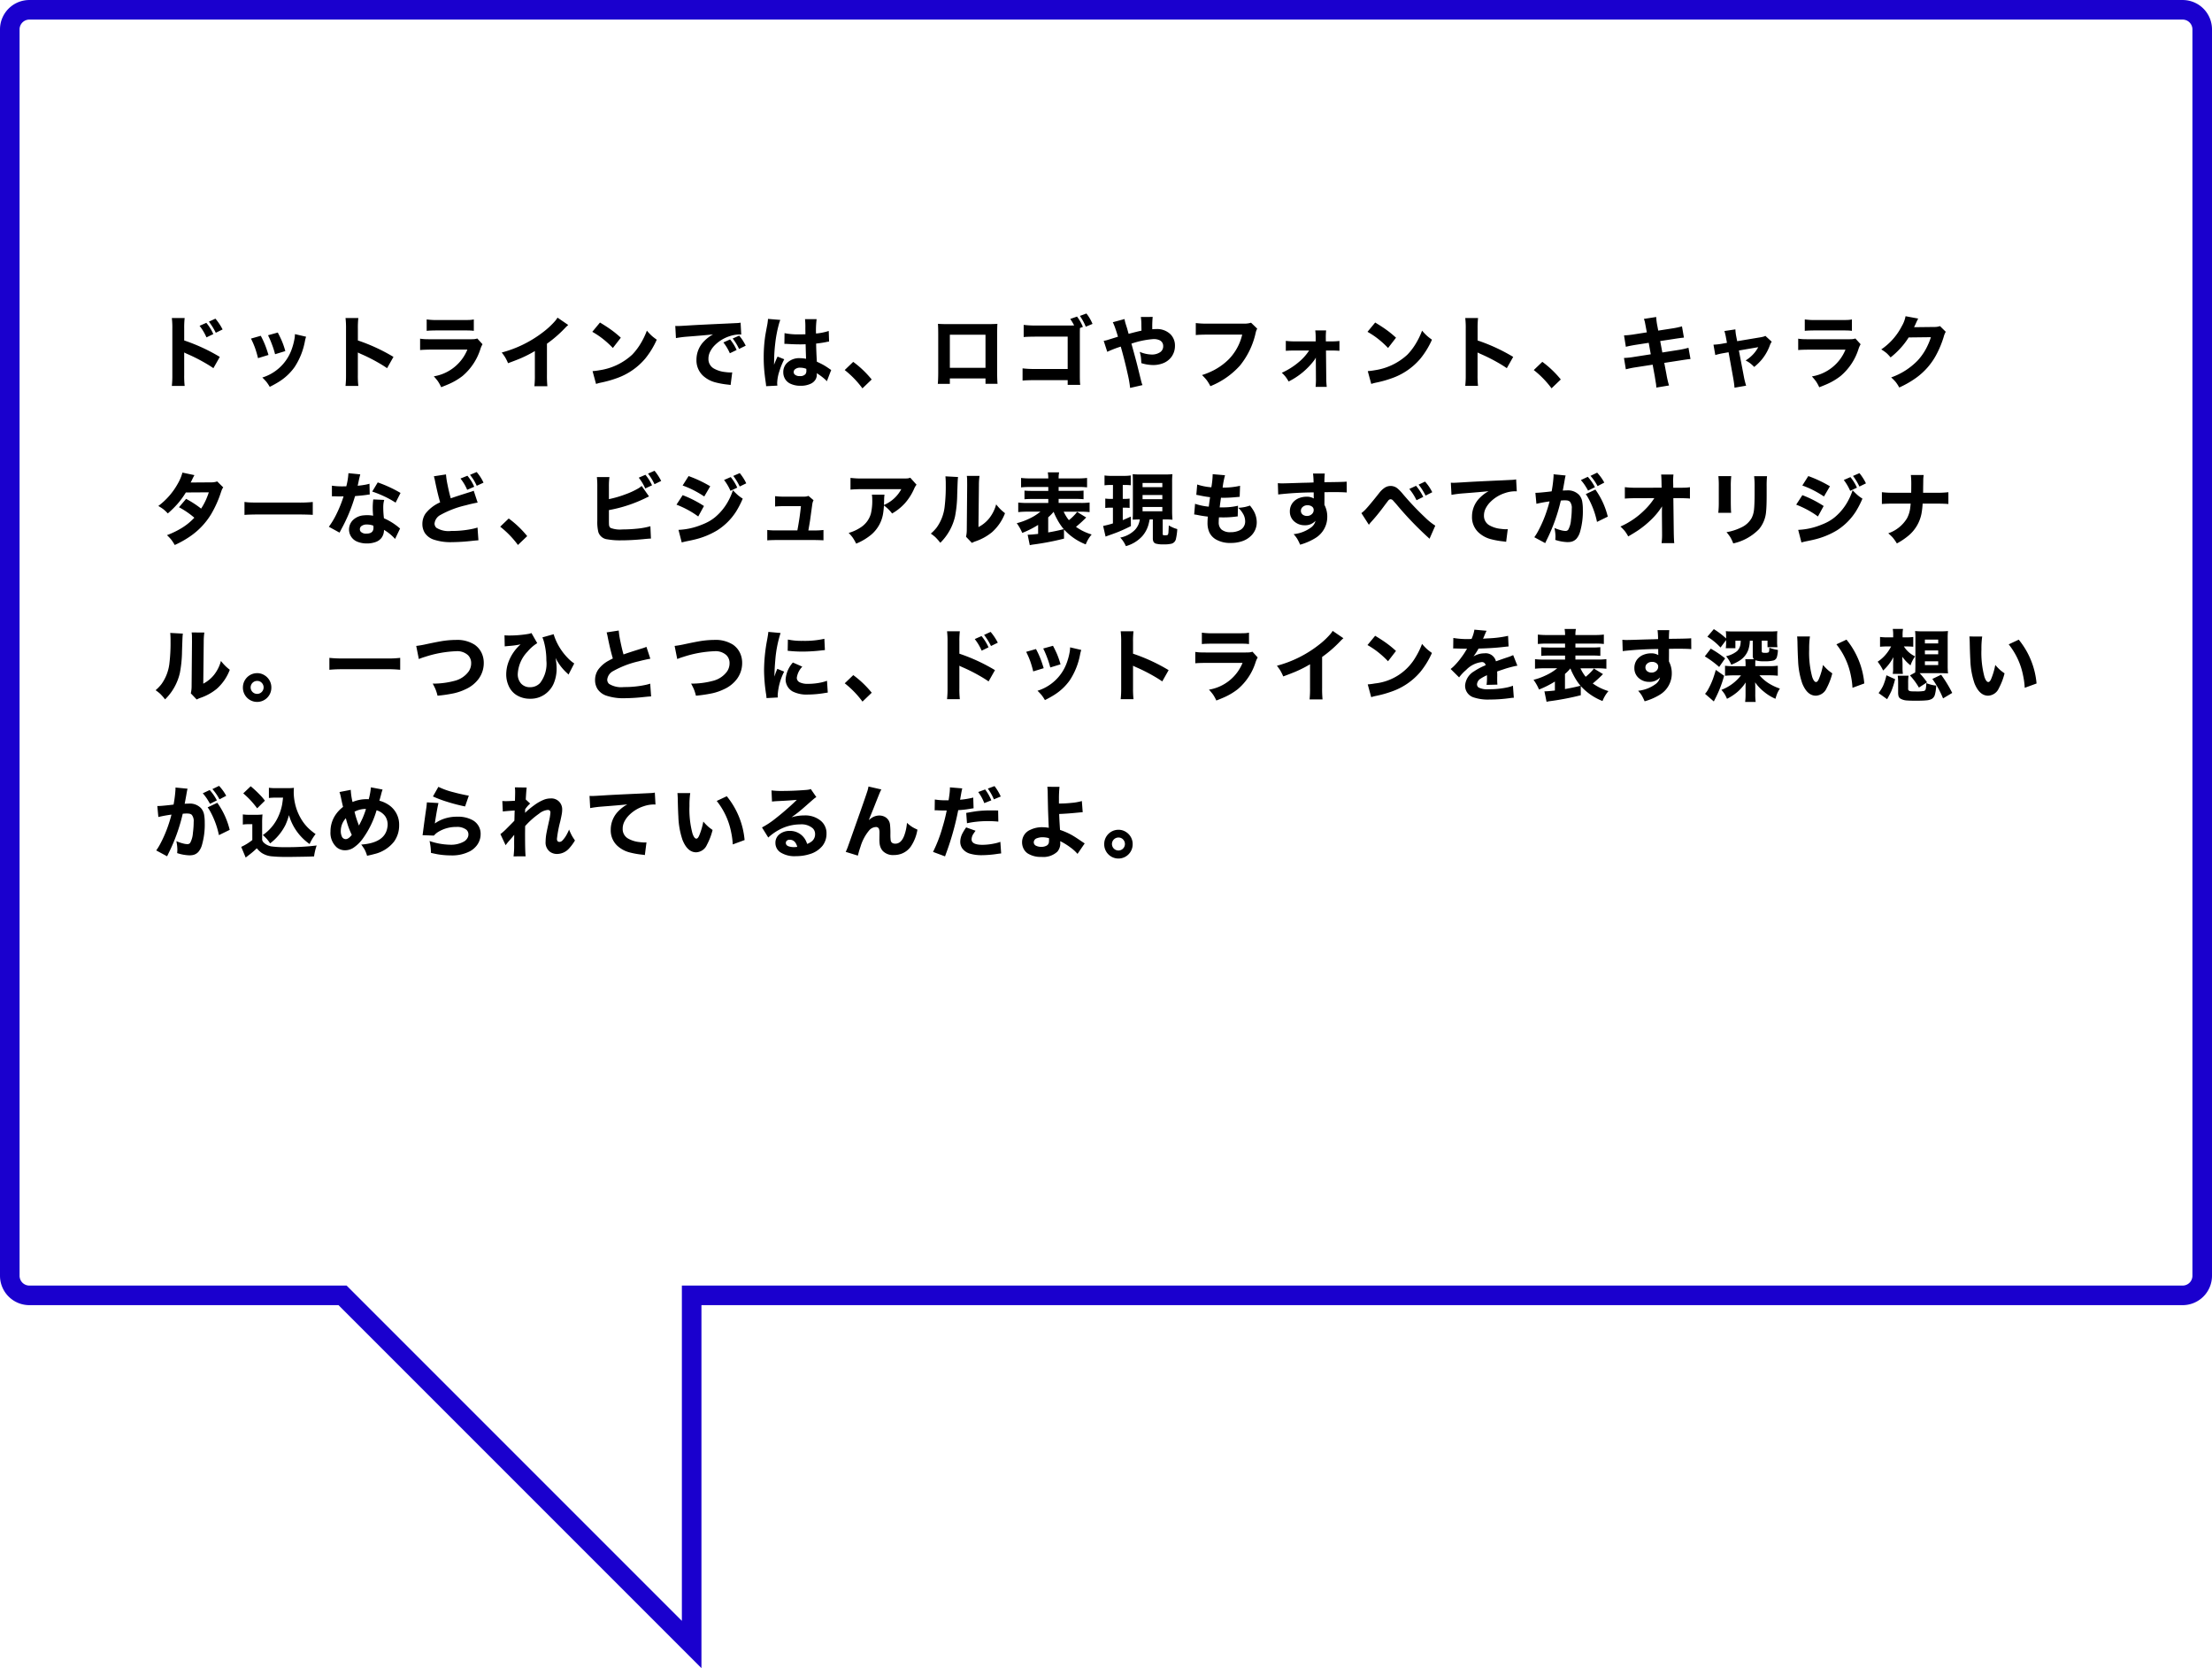
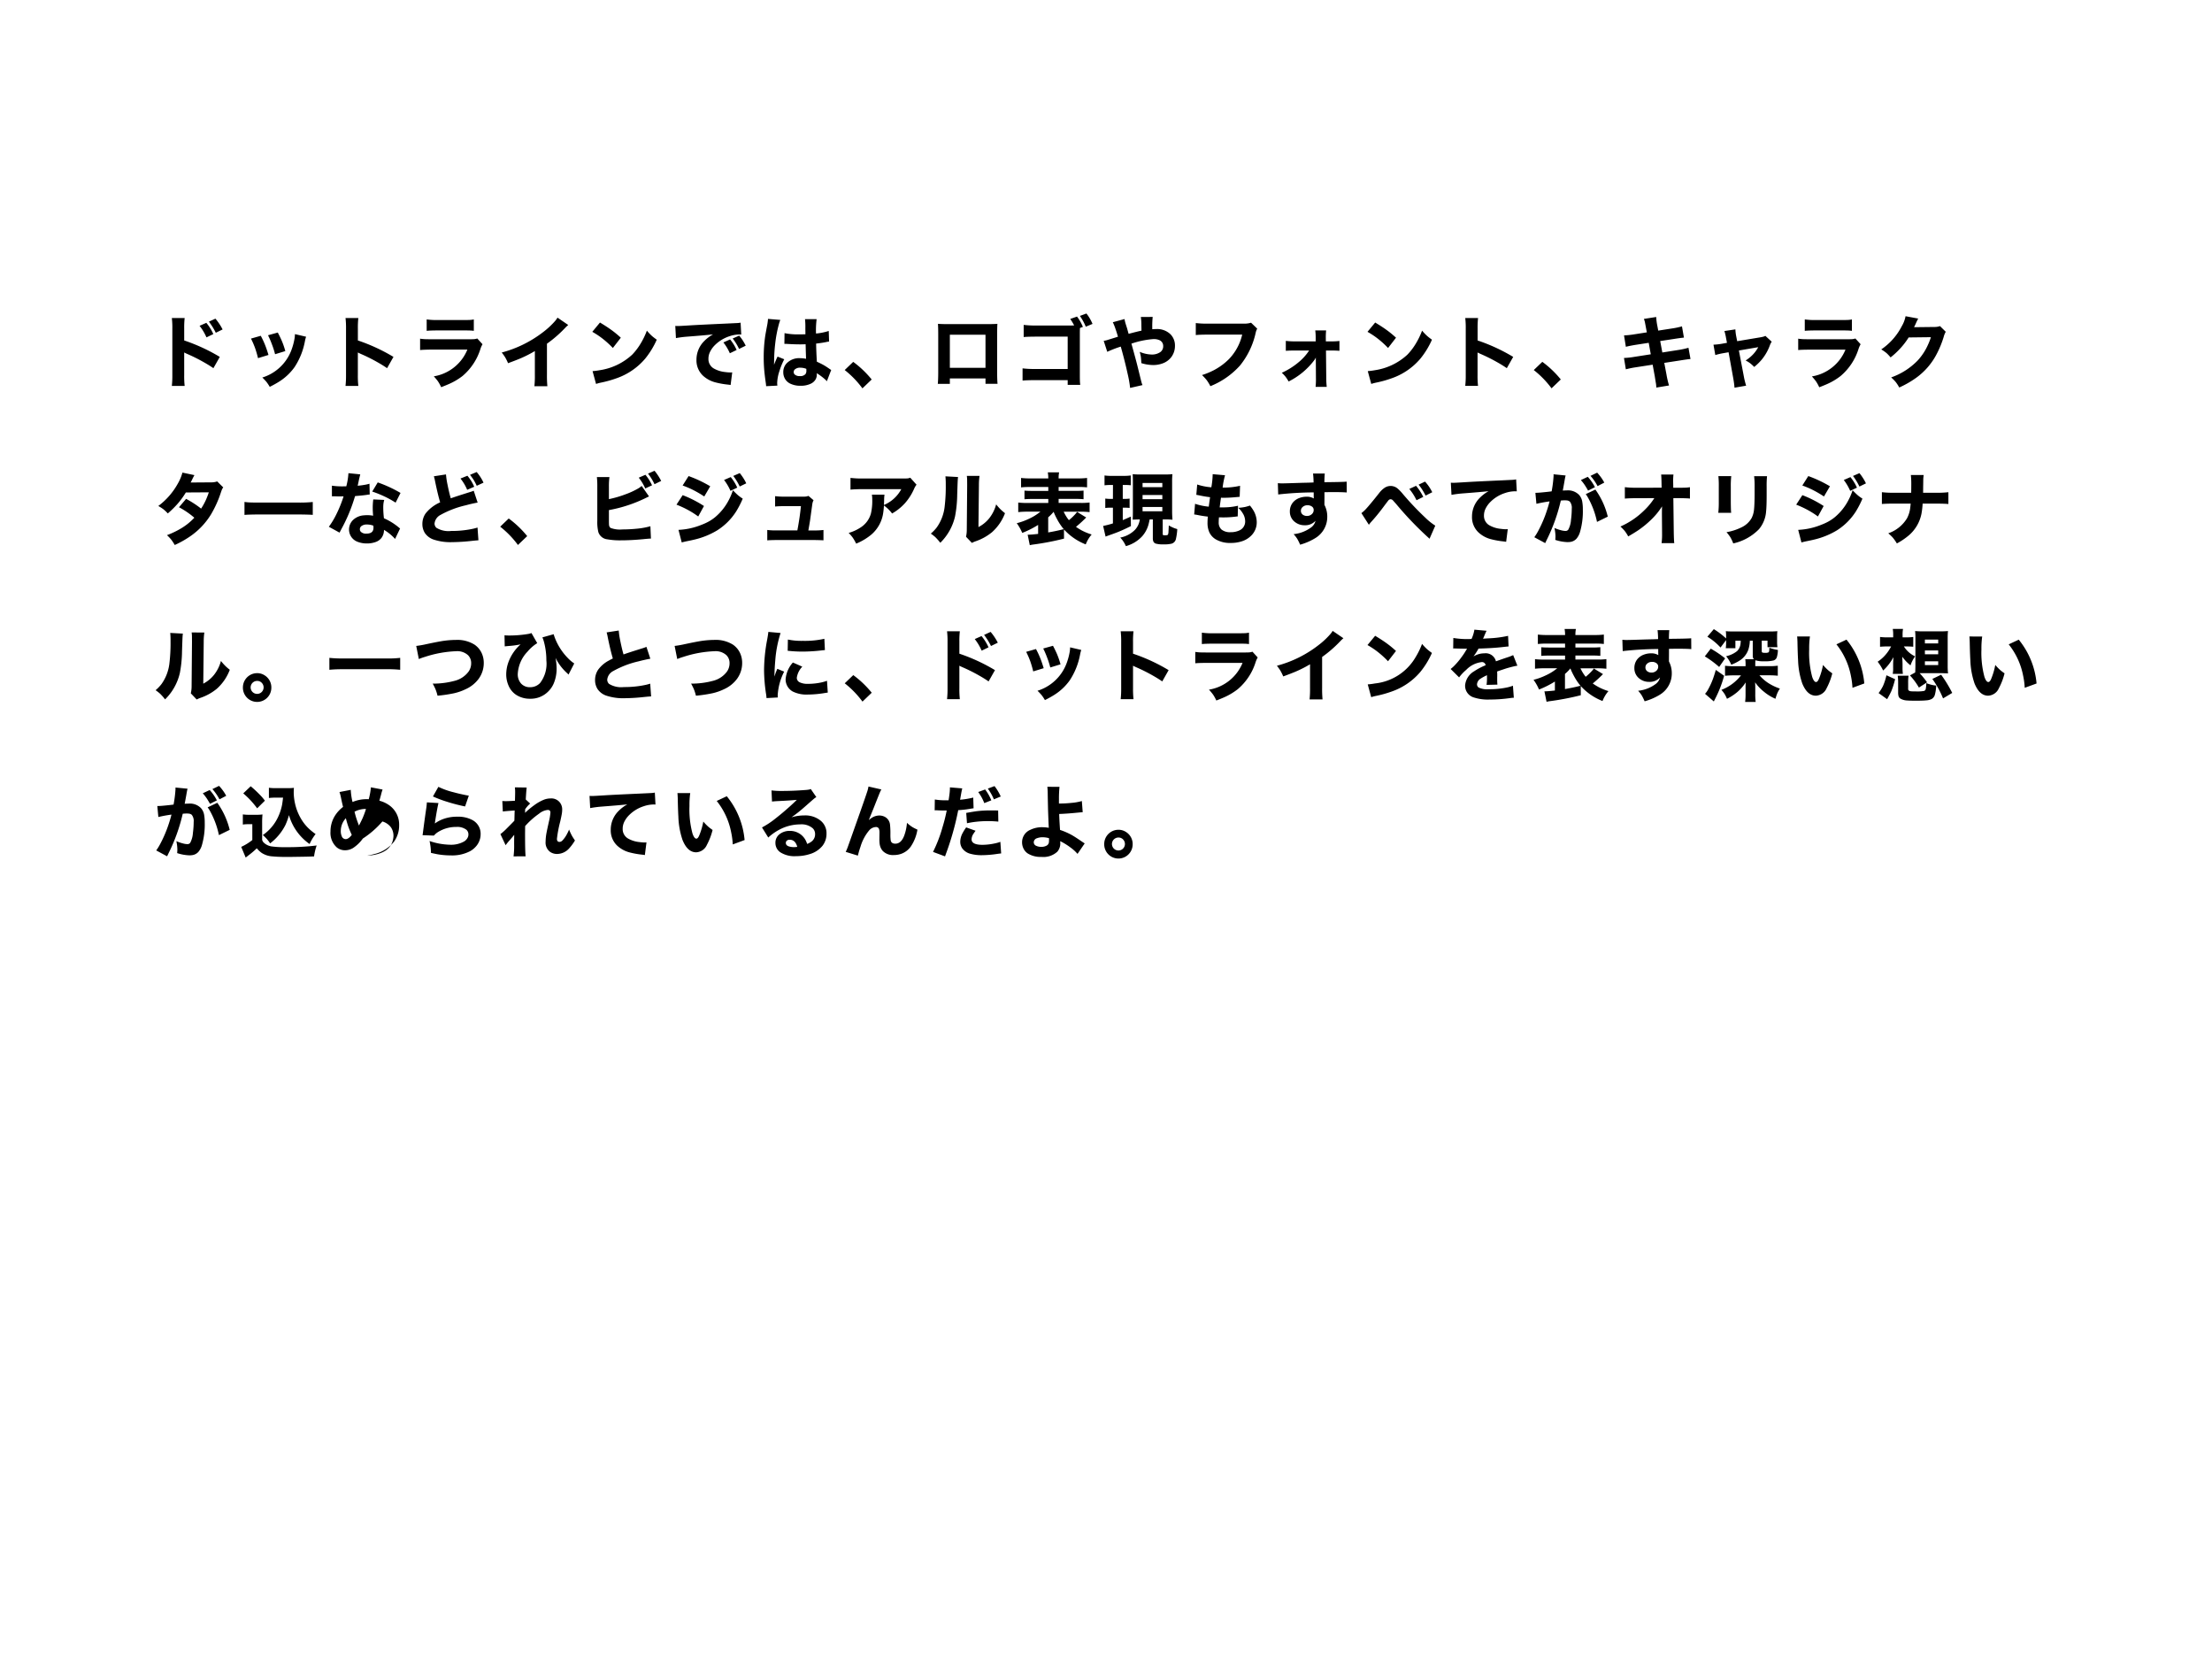
<svg xmlns="http://www.w3.org/2000/svg" width="339" height="255.622" viewBox="0 0 339 255.622">
  <g id="message1_sp" transform="translate(-17.5 -1039.5)">
-     <path id="合体_1" data-name="合体 1" d="M121.5,336a3,3,0,0,1-3-3V104.5H65L118.5,51V3a3,3,0,0,1,3-3h191a3,3,0,0,1,3,3V333a3,3,0,0,1-3,3Z" transform="translate(19 1356.502) rotate(-90)" fill="none" stroke="#1a00ce" stroke-width="3" />
-     <path id="パス_10145" data-name="パス 10145" d="M7.084,2.428l1.037-.457A7.335,7.335,0,0,1,9.193,3.693L8.145,4.2a9.107,9.107,0,0,0-.463-.9A7.641,7.641,0,0,0,7.084,2.428Zm1.43-.639,1-.457a8.487,8.487,0,0,1,1.1,1.652l-1.043.51a9.8,9.8,0,0,0-.527-.943Q8.766,2.117,8.514,1.789ZM4.8,11.639H2.836a14.8,14.8,0,0,0,.076-1.693V2.838a12.889,12.889,0,0,0-.076-1.605H4.8a13.192,13.192,0,0,0-.07,1.611V4.672a27.665,27.665,0,0,1,5.455,2.52L9.205,8.92q-.615-.428-1.389-.867A26.219,26.219,0,0,0,5.186,6.734q-.264-.117-.457-.223V9.969A13.966,13.966,0,0,0,4.8,11.639ZM14.964,4.385l1.5-.428a13.037,13.037,0,0,1,.662,1.412q.24.6.521,1.523l-1.605.492a15.977,15.977,0,0,0-.457-1.57A13.459,13.459,0,0,0,14.964,4.385Zm2.613-.51,1.494-.416q.428.814.656,1.365a12.534,12.534,0,0,1,.5,1.477l-1.57.48a12.928,12.928,0,0,0-.486-1.523A13.736,13.736,0,0,0,17.577,3.875ZM21.7,3.7l1.711.4a4.807,4.807,0,0,0-.176.668,10.792,10.792,0,0,1-1.582,3.973,8.335,8.335,0,0,1-2.437,2.279q-.568.357-1.377.762a6.69,6.69,0,0,0-.51-.768,8.474,8.474,0,0,0-.627-.662,6.943,6.943,0,0,0,4.418-4.1,9.659,9.659,0,0,0,.521-1.887A4.111,4.111,0,0,0,21.7,3.7Zm9.714,7.939H29.453a14.8,14.8,0,0,0,.076-1.693V2.838a12.889,12.889,0,0,0-.076-1.605h1.963a13.193,13.193,0,0,0-.07,1.611V4.672A27.665,27.665,0,0,1,36.8,7.191L35.822,8.92q-.615-.428-1.389-.867A26.218,26.218,0,0,0,31.8,6.734q-.264-.117-.457-.223V9.969A13.966,13.966,0,0,0,31.416,11.639ZM41.891,3.2V1.449a10.693,10.693,0,0,0,1.652.094h3.943q.861,0,1.137-.023a3.88,3.88,0,0,0,.492-.07V3.2a5.012,5.012,0,0,0-.592-.053q-.275-.012-1.014-.012h-4Q42.3,3.143,41.891,3.2ZM40.883,6.143V4.4q.375.053.668.07.328.018,1.148.018h5.777q.551,0,.75-.023a2.5,2.5,0,0,0,.422-.094l.8.879a3.858,3.858,0,0,0-.334.768,8.908,8.908,0,0,1-2.73,4.1A9.868,9.868,0,0,1,45.178,11.4q-.328.146-1.066.434a6.157,6.157,0,0,0-.5-.908,9.107,9.107,0,0,0-.627-.756,6.729,6.729,0,0,0,5.145-4.1H42.67Q41.352,6.084,40.883,6.143ZM61.941,1.174,63.587,2.3a5.554,5.554,0,0,0-.457.428A18.815,18.815,0,0,1,60.323,5.17V9.9a17.209,17.209,0,0,0,.064,1.781H58.4a14.632,14.632,0,0,0,.07-1.74V6.295a18.12,18.12,0,0,1-2.062,1.061q-.639.281-2.045.8a7.429,7.429,0,0,0-.469-.937q-.176-.281-.5-.7A17.848,17.848,0,0,0,59.726,3.4a12.318,12.318,0,0,0,1.852-1.717A3.46,3.46,0,0,0,61.941,1.174Zm5.331,2.174,1.178-1.424q.891.539,1.488.955A15.564,15.564,0,0,1,71.643,4.25L70.424,5.826A14.516,14.516,0,0,0,68.971,4.49,12.574,12.574,0,0,0,67.271,3.348Zm.574,7.986-.533-1.963a9.448,9.448,0,0,0,1.1-.141,9.339,9.339,0,0,0,4.969-2.379,9.3,9.3,0,0,0,1.271-1.658,11.511,11.511,0,0,0,.984-2.027,7.724,7.724,0,0,0,.8.838q.258.223.715.551a12.809,12.809,0,0,1-1.781,2.912,10.1,10.1,0,0,1-4.441,3.018,16.749,16.749,0,0,1-2.262.633A6.859,6.859,0,0,0,67.846,11.334Zm21.544-5.2-1.037.5a7.577,7.577,0,0,0-.99-1.658l1.025-.463A6.744,6.744,0,0,1,89.389,6.131Zm1.395-.662-1.02.5a8.025,8.025,0,0,0-.979-1.6l1-.439a8.489,8.489,0,0,1,.516.686A9.667,9.667,0,0,1,90.784,5.469ZM80.091,4.309l-.1-1.863q.293.012.445.012.281,0,2.027-.111,1.494-.088,5.25-.258l1.717-.082A3.325,3.325,0,0,0,90,1.941l.1,1.828q-.182-.012-.287-.012a4.861,4.861,0,0,0-1.5.264,5.6,5.6,0,0,0-2.227,1.342,3.794,3.794,0,0,0-.785,1.09,2.344,2.344,0,0,0-.229,1.02,1.659,1.659,0,0,0,.791,1.477,4.47,4.47,0,0,0,1.822.568,5.939,5.939,0,0,0,.732.059q.105,0,.3-.012L88.47,11.5q-.17-.035-.428-.064a12.68,12.68,0,0,1-1.828-.322,4.468,4.468,0,0,1-1.957-1.025,3.214,3.214,0,0,1-1.02-2.455,4.022,4.022,0,0,1,1.178-2.859A5.827,5.827,0,0,1,85.78,3.74q-1.148.135-3.926.346A16.517,16.517,0,0,0,80.091,4.309Zm19.845-.586-.006-.445-.006-.463a10.623,10.623,0,0,0-.053-1.406h1.781a13.528,13.528,0,0,0-.094,2.2,8.833,8.833,0,0,0,1.951-.393l.053,1.623a3.8,3.8,0,0,0-.463.082q-.662.135-1.523.229.012,1.078.111,2.777.65.3,1.008.5.393.223.844.539.188.135.346.229l-.662,1.723a3.652,3.652,0,0,0-.439-.422,9.556,9.556,0,0,0-1.113-.809q.012.135.012.211a1.5,1.5,0,0,1-.17.709,1.671,1.671,0,0,1-.809.715,3.47,3.47,0,0,1-1.5.293,3.549,3.549,0,0,1-1.6-.328,1.852,1.852,0,0,1-.762-.674,1.963,1.963,0,0,1-.3-1.084,1.935,1.935,0,0,1,.451-1.283,2.648,2.648,0,0,1,2.18-.855,4.152,4.152,0,0,1,.855.094l-.006-.275-.029-.9-.012-.521-.018-.539q-.4.023-.809.023-.879,0-2.027-.07a3.084,3.084,0,0,0-.416-.006l.023-1.646a10.15,10.15,0,0,0,2.244.188Q99.478,3.74,99.935,3.723Zm.135,5.3a2.445,2.445,0,0,0-.879-.176,1.2,1.2,0,0,0-.885.27.539.539,0,0,0-.17.393.5.5,0,0,0,.152.375,1.094,1.094,0,0,0,.8.246,1.036,1.036,0,0,0,.85-.3.867.867,0,0,0,.141-.545A2.347,2.347,0,0,0,100.07,9.025ZM94.2,1.367l1.887.158a5.129,5.129,0,0,0-.223.674,19.15,19.15,0,0,0-.562,2.982,23.806,23.806,0,0,0-.164,2.672l-.006.117q-.006.264-.006.422.275-.7.539-1.248l1.025.41a11.23,11.23,0,0,0-.768,1.9,6.247,6.247,0,0,0-.316,1.752,3.14,3.14,0,0,0,.023.316l.006.07-1.723.088q-.006-.182-.047-.48-.082-.557-.164-1.23a22.137,22.137,0,0,1-.158-2.707,22.412,22.412,0,0,1,.223-3.229q.053-.363.3-1.658A7.772,7.772,0,0,0,94.2,1.367Zm11.753,7.84,1.307-1.254a15.2,15.2,0,0,1,2.83,2.7l-1.418,1.359A14.476,14.476,0,0,0,105.957,9.207Zm21.579,1.283H122.07v.832h-1.846q.059-.592.064-1.693V3.705q0-.949-.041-1.582.539.047,1.723.047h5.6q1.254,0,1.787-.047-.035.463-.041,1.646V9.553q.006,1.277.064,1.758h-1.846Zm0-1.623V3.793H122.07V8.867Zm14.477-6.1q-.018.369-.018.885V9.7q0,1.014.018,1.324.012.182.041.451h-1.922v-.721h-5.086q-1.072,0-1.828.064V8.949a14.408,14.408,0,0,0,1.857.094h5.057V4.086h-4.887q-1.354.006-1.857.064V2.287a13.973,13.973,0,0,0,1.887.094h5.25l.6-.006a8.522,8.522,0,0,0-.6-1l1.037-.363a6.667,6.667,0,0,1,.9,1.582ZM142,.91l1-.369a6.3,6.3,0,0,1,.5.727,6.865,6.865,0,0,1,.434.867l-1.031.428A8.914,8.914,0,0,0,142,.91Zm7.47,2.748q1.371-.369,1.969-.486-.006-.258-.018-.9a8.163,8.163,0,0,0-.082-1.2l1.816-.006a14.711,14.711,0,0,0-.064,1.658v.229q.357-.029.6-.029a2.947,2.947,0,0,1,2.162.773,2.415,2.415,0,0,1,.715,1.8,2.842,2.842,0,0,1-.521,1.67,2.881,2.881,0,0,1-1.4,1.031,4.045,4.045,0,0,1-1.412.24,6.213,6.213,0,0,1-1.822-.293q-.023-.586-.076-1a6.694,6.694,0,0,0-.17-.727,4.983,4.983,0,0,0,1.816.41,2.231,2.231,0,0,0,1.324-.363,1.067,1.067,0,0,0,.457-.92.953.953,0,0,0-.58-.92,2.086,2.086,0,0,0-.908-.164,13.252,13.252,0,0,0-3.264.662l-.117.029.053.193.188.68q.439,1.582.662,2.467.234.949.469,1.9.141.568.182.721t.146.4l-1.9.434a16.914,16.914,0,0,0-.369-2.121q-.428-1.951-1-3.99l-.064-.223a17.3,17.3,0,0,0-2.068.8l-.545-1.682q.246-.041.434-.088.088-.029.68-.211l.621-.193q.328-.105.451-.141-.229-.791-.416-1.3a7.871,7.871,0,0,0-.375-.92l1.793-.486q.053.293.111.516.047.17.281.9Q149.325,3.154,149.466,3.658Zm18.761-1.705.943.908a2.354,2.354,0,0,0-.229.609,12.059,12.059,0,0,1-2.426,5.063,12.194,12.194,0,0,1-4.523,3.146,6.479,6.479,0,0,0-.58-.949,8.568,8.568,0,0,0-.7-.756,11.244,11.244,0,0,0,1.752-.715,9.408,9.408,0,0,0,2.379-1.734,8.018,8.018,0,0,0,2.027-3.75h-5.256q-1.324.006-1.857.07V2.006a14.149,14.149,0,0,0,1.887.088h5.49A3.4,3.4,0,0,0,168.226,1.953Zm8.905,4.26H174.94q-.955.006-1.383.047V4.736a10.088,10.088,0,0,0,1.377.076h3.2V4.227a8.012,8.012,0,0,0-.064-1.09h1.664a10.953,10.953,0,0,0-.047,1.113l.006.563h.8a9.767,9.767,0,0,0,1.283-.064V6.26q-.533-.047-1.289-.047h-.773l.041,4.184a12.187,12.187,0,0,0,.076,1.389h-1.711a11.269,11.269,0,0,0,.053-1.389l-.018-3.111a2.093,2.093,0,0,1-.281.469,11.12,11.12,0,0,1-3.885,3.205,6.334,6.334,0,0,0-.486-.744,5.6,5.6,0,0,0-.562-.592,10.892,10.892,0,0,0,2.514-1.564A8.034,8.034,0,0,0,177.131,6.213Zm8.94-2.865,1.178-1.424q.891.539,1.488.955a15.564,15.564,0,0,1,1.705,1.371l-1.219,1.576a14.516,14.516,0,0,0-1.453-1.336A12.574,12.574,0,0,0,186.071,3.348Zm.574,7.986-.533-1.963a9.448,9.448,0,0,0,1.1-.141,9.339,9.339,0,0,0,4.969-2.379,9.3,9.3,0,0,0,1.271-1.658,11.511,11.511,0,0,0,.984-2.027,7.724,7.724,0,0,0,.8.838q.258.223.715.551a12.809,12.809,0,0,1-1.781,2.912,10.1,10.1,0,0,1-4.441,3.018,16.749,16.749,0,0,1-2.262.633A6.859,6.859,0,0,0,186.646,11.334Zm16.37.3h-1.963a14.8,14.8,0,0,0,.076-1.693V2.838a12.889,12.889,0,0,0-.076-1.605h1.963a13.193,13.193,0,0,0-.07,1.611V4.672a27.665,27.665,0,0,1,5.455,2.52l-.979,1.729q-.615-.428-1.389-.867A26.219,26.219,0,0,0,203.4,6.734q-.264-.117-.457-.223V9.969A13.966,13.966,0,0,0,203.016,11.639Zm8.542-2.432,1.307-1.254a15.2,15.2,0,0,1,2.83,2.7l-1.418,1.359A14.476,14.476,0,0,0,211.557,9.207Zm17.325-5.771-.129-.674q-.146-.785-.182-.949t-.141-.439l1.887-.293a8.785,8.785,0,0,0,.176,1.371l.135.715,2.115-.328a11.559,11.559,0,0,0,1.523-.322l.3,1.723q-.562.053-1.523.205l-2.115.322.328,1.752,2.4-.375a11.961,11.961,0,0,0,1.605-.346l.311,1.723q-.451.035-1.576.217l-2.443.375.34,1.793a13.994,13.994,0,0,0,.387,1.67l-1.945.322q-.012-.3-.047-.562-.094-.545-.182-1.119l-.334-1.828-2.59.4a13.61,13.61,0,0,0-1.518.311l-.287-1.74a11.552,11.552,0,0,0,1.588-.17l2.52-.393-.316-1.758-1.863.287q-.937.146-1.641.322L225.39,3.9a13.968,13.968,0,0,0,1.623-.176Zm12.28,1.605-.141-.738a8.083,8.083,0,0,0-.252-1.072l1.682-.252a7.292,7.292,0,0,0,.135,1.1l.141.709,3.445-.574a4.621,4.621,0,0,0,.65-.141,1.6,1.6,0,0,0,.223-.1l.973.891a2.707,2.707,0,0,0-.3.609A7.428,7.428,0,0,1,246.5,7.6a8.209,8.209,0,0,1-1.16,1.131,5.664,5.664,0,0,0-.656-.592,5.364,5.364,0,0,0-.656-.4,5.824,5.824,0,0,0,1.2-1,5.1,5.1,0,0,0,.732-1.037l-2.965.51.762,4a11.716,11.716,0,0,0,.346,1.389l-1.781.311q-.041-.58-.182-1.389l-.727-4.043-.768.135a10.338,10.338,0,0,0-1.266.293l-.281-1.588a10.35,10.35,0,0,0,1.342-.152ZM253.091,3.2V1.449a10.693,10.693,0,0,0,1.652.094h3.943q.861,0,1.137-.023a3.88,3.88,0,0,0,.492-.07V3.2a5.012,5.012,0,0,0-.592-.053q-.275-.012-1.014-.012h-4Q253.5,3.143,253.091,3.2Zm-1.008,2.947V4.4q.375.053.668.07.328.018,1.148.018h5.777q.551,0,.75-.023a2.5,2.5,0,0,0,.422-.094l.8.879a3.858,3.858,0,0,0-.334.768,8.908,8.908,0,0,1-2.73,4.1,9.868,9.868,0,0,1-2.209,1.295q-.328.146-1.066.434a6.157,6.157,0,0,0-.5-.908,9.107,9.107,0,0,0-.627-.756,6.729,6.729,0,0,0,5.145-4.1H253.87Q252.552,6.084,252.083,6.143ZM268.535.957l1.945.363a1.411,1.411,0,0,0-.129.234q-.123.246-.229.486-.129.3-.287.6l3.123-.035a2.38,2.38,0,0,0,.855-.135l.885.873a2.934,2.934,0,0,0-.316.779,15.155,15.155,0,0,1-1.025,2.531,10.338,10.338,0,0,1-3.264,3.791,14.815,14.815,0,0,1-2.525,1.436,5.98,5.98,0,0,0-.545-.844,7.036,7.036,0,0,0-.691-.7,10.485,10.485,0,0,0,4.066-2.6A8.865,8.865,0,0,0,272,5.27a9.519,9.519,0,0,0,.422-1.1l-3.41.041a11.378,11.378,0,0,1-1.336,1.734,11.891,11.891,0,0,1-1.436,1.324,6.425,6.425,0,0,0-.627-.668,7.033,7.033,0,0,0-.8-.557,9.584,9.584,0,0,0,3.146-3.562A4.641,4.641,0,0,0,268.535.957ZM4.459,24.922l1.84.387q-.141.234-.322.615-.123.264-.258.516l3.164-.023a2.513,2.513,0,0,0,.9-.146l.932.92a1.274,1.274,0,0,0-.187.3q-.059.123-.187.51a16.886,16.886,0,0,1-1.477,3.281,11.108,11.108,0,0,1-3.311,3.469,15.049,15.049,0,0,1-2.273,1.266,7.4,7.4,0,0,0-.562-.855,8.149,8.149,0,0,0-.627-.656,13.166,13.166,0,0,0,2.291-1.113,9.084,9.084,0,0,0,1.9-1.559,12.807,12.807,0,0,0-2.35-1.605l1.09-1.283a15.46,15.46,0,0,1,2.3,1.494,9.81,9.81,0,0,0,.7-1.26,11.729,11.729,0,0,0,.48-1.236l-3.521.023a12.092,12.092,0,0,1-1.254,1.723A14.733,14.733,0,0,1,2.215,31.18a5.813,5.813,0,0,0-.738-.691,7.744,7.744,0,0,0-.715-.451A10.783,10.783,0,0,0,3.756,26.6,6.977,6.977,0,0,0,4.459,24.922Zm9.509,6.486V29.416q.4.059.768.076.5.023,1.424.023h6.082a19.579,19.579,0,0,0,2.191-.088V31.4q-.51-.047-2.2-.064H16.171Q14.46,31.35,13.968,31.408Zm17.348-4.471q.516-.047.92-.117a6.575,6.575,0,0,0,.891-.193l.035,1.652a3.3,3.3,0,0,0-.369.041q-.516.088-1.875.2-.246.8-.428,1.313a24.776,24.776,0,0,1-1.5,3.428q-.375.7-.451.861l-1.641-.9a12.3,12.3,0,0,0,1.172-1.957,18.775,18.775,0,0,0,1.084-2.7q-.205,0-.65.006-.311,0-.686-.018h-.451V26.926a10.717,10.717,0,0,0,1.688.105l.4-.006h.117A10.473,10.473,0,0,0,29.9,25.01l1.816.182q-.041.135-.2.809Q31.345,26.809,31.316,26.938Zm6.568,1.1-.756,1.488a14.242,14.242,0,0,0-1.7-.943,16.734,16.734,0,0,0-1.881-.756l.844-1.4A19.515,19.515,0,0,1,37.884,28.039Zm-.07,5.449-.768,1.605a4.521,4.521,0,0,0-.375-.393,7.035,7.035,0,0,0-1.324-1,2,2,0,0,1-.416,1.271,1.975,1.975,0,0,1-.891.6,3.861,3.861,0,0,1-1.324.211,3.807,3.807,0,0,1-1.465-.275,2,2,0,0,1-.984-.844,2.026,2.026,0,0,1,.363-2.5,2.659,2.659,0,0,1,1.588-.686,5.548,5.548,0,0,1,.586-.029,4.78,4.78,0,0,1,.879.082q-.059-.668-.059-1.16a9.64,9.64,0,0,1,.082-1.336l1.676.076q-.076.3-.105.48a5.032,5.032,0,0,0-.041.715,13.754,13.754,0,0,0,.105,1.617,9.356,9.356,0,0,1,1.811,1.043q.217.158.457.357Q37.72,33.418,37.814,33.488Zm-4.1-.434a2.817,2.817,0,0,0-.949-.176,1.352,1.352,0,0,0-.867.234.6.6,0,0,0-.246.486.561.561,0,0,0,.129.375,1.106,1.106,0,0,0,.885.3q1.072,0,1.072-.9,0-.082-.006-.176A.764.764,0,0,0,33.718,33.055ZM47.071,25.83l1.061-.428a7.847,7.847,0,0,1,.6.82,7.328,7.328,0,0,1,.445.867l-1.078.469A7.309,7.309,0,0,0,47.071,25.83Zm1.465-.568,1.014-.428A6.832,6.832,0,0,1,50.6,26.463l-1.037.48a8.87,8.87,0,0,0-.48-.914Q48.893,25.736,48.536,25.262Zm-5.543.223L44.85,25.2a12.333,12.333,0,0,0,.234,1.564q.246,1.236.5,2.1.7-.258,3.035-.99A4.172,4.172,0,0,0,49.1,27.7l.6,1.816q-.885.158-1.793.41a14.637,14.637,0,0,0-3.92,1.494,1.675,1.675,0,0,0-.891,1.307.88.88,0,0,0,.281.65,3.549,3.549,0,0,0,2.279.486,15.33,15.33,0,0,0,3.387-.346q.369-.088.639-.176l.141,1.957q-.287.012-1.014.088a28.615,28.615,0,0,1-3.006.193,8.177,8.177,0,0,1-2.842-.393,2.632,2.632,0,0,1-1.342-1,2.557,2.557,0,0,1-.387-1.4,2.806,2.806,0,0,1,.486-1.594,5.748,5.748,0,0,1,2.238-1.711q-.363-1.207-.773-3.205A7.387,7.387,0,0,0,42.993,25.484Zm10.165,7.723,1.307-1.254a15.2,15.2,0,0,1,2.83,2.7l-1.418,1.359A14.476,14.476,0,0,0,53.157,33.207ZM74.391,25.7l1.025-.445a8.3,8.3,0,0,1,.545.744,9.164,9.164,0,0,1,.469.867l-1.043.486A7.246,7.246,0,0,0,74.391,25.7Zm1.418-.621,1-.439a8.26,8.26,0,0,1,1.02,1.559l-1.025.5A8.3,8.3,0,0,0,75.809,25.074ZM69.82,28.988a16.514,16.514,0,0,0,2.549-.744,12,12,0,0,0,1.951-.9,4.145,4.145,0,0,0,.521-.375l1.125,1.605q-.187.082-.41.193a21.46,21.46,0,0,1-5.736,1.9v1.447q0,.686.018.814a.639.639,0,0,0,.229.469,4.072,4.072,0,0,0,1.816.234,22.727,22.727,0,0,0,2.314-.123,11.141,11.141,0,0,0,1.98-.369l.082,1.893q-.275,0-1.207.094-1.828.176-3.41.176a10.842,10.842,0,0,1-2.039-.152,1.627,1.627,0,0,1-1.4-1.1,6.412,6.412,0,0,1-.164-1.717V27.09a12.611,12.611,0,0,0-.064-1.488H69.9A10.442,10.442,0,0,0,69.82,27.1Zm17.647-2.936,1.02-.445a6.972,6.972,0,0,1,1,1.617l-1.037.492A7.819,7.819,0,0,0,87.468,26.053Zm1.412-.621L89.87,25a7.117,7.117,0,0,1,.521.715,6.4,6.4,0,0,1,.475.85l-1,.486A9.23,9.23,0,0,0,88.88,25.432ZM81.116,26.9l.914-1.447a19.085,19.085,0,0,1,3.316,1.564l-.914,1.564a17.038,17.038,0,0,0-1.582-.932A13.536,13.536,0,0,0,81.116,26.9Zm-.943,2.936.949-1.459a17.35,17.35,0,0,1,3.264,1.664l-.879,1.605a13.347,13.347,0,0,0-1.588-1.008A15.366,15.366,0,0,0,80.173,29.832Zm.809,5.795-.5-1.934a10.551,10.551,0,0,0,3.568-.791,8.421,8.421,0,0,0,1.11-.513,6.827,6.827,0,0,0,.929-.636,8.468,8.468,0,0,0,2.033-2.5,9.809,9.809,0,0,0,.7-1.623q.51.527.844.809a7.478,7.478,0,0,0,.662.469,13.936,13.936,0,0,1-1.031,2,9.378,9.378,0,0,1-2.9,2.871,12.1,12.1,0,0,1-3.457,1.4q-.48.117-1.107.24Q81.268,35.539,80.981,35.627Zm19.405-1.846h.908a10.913,10.913,0,0,0,1.406-.07V35.3q-.316-.029-1.412-.047H95.511q-1.055.012-1.424.053V33.711a10.589,10.589,0,0,0,1.418.07H98.7q.381-2.016.545-3.715H96.66a13.562,13.562,0,0,0-1.371.053V28.531a10.718,10.718,0,0,0,1.418.076H99.6a2.958,2.958,0,0,0,.5-.029,2.263,2.263,0,0,0,.3-.088l.779.662a2.179,2.179,0,0,0-.141.357,3.786,3.786,0,0,0-.076.445q-.141,1.025-.311,2.256Q100.591,32.615,100.386,33.781Zm11.583-3.814q-.035.568-.105,1.055a5.36,5.36,0,0,1-1.811,3.381,8.882,8.882,0,0,1-2.344,1.4,7.093,7.093,0,0,0-.533-.932,5.963,5.963,0,0,0-.615-.709,6.577,6.577,0,0,0,1.857-.855,3.689,3.689,0,0,0,1.553-2.115,8.443,8.443,0,0,0,.205-2.092,4.916,4.916,0,0,0-.053-.8h1.928a6.2,6.2,0,0,0-.053.7q-.006.381-.029.879a5.4,5.4,0,0,0,2.66-2.426h-5.947q-1.207.006-1.84.076v-1.8a14.444,14.444,0,0,0,1.869.094H114.9a6.988,6.988,0,0,0,.75-.023,2.092,2.092,0,0,0,.352-.1l.961,1.072a2.562,2.562,0,0,0-.352.586,8.416,8.416,0,0,1-1.43,2.256,7.829,7.829,0,0,1-1.342,1.178q-.258.182-.621.393A5.561,5.561,0,0,0,111.969,29.967Zm9.421-4.477,1.934.105q-.041.3-.059.744-.012.188-.07,1.992a18.733,18.733,0,0,1-.328,3.287,8.253,8.253,0,0,1-2.262,4.055,8.631,8.631,0,0,0-.762-.867,7.23,7.23,0,0,0-.691-.539,6.3,6.3,0,0,0,.9-.937,6.763,6.763,0,0,0,1.213-3.146,26,26,0,0,0,.176-3.475A11.254,11.254,0,0,0,121.39,25.49Zm3.281-.07,1.945.006a9.855,9.855,0,0,0-.094,1.453l-.07,6.387a5.18,5.18,0,0,0,1.652-1.348,5.88,5.88,0,0,0,1.061-2.133,7.8,7.8,0,0,0,.756.844q.211.2.6.51a7.391,7.391,0,0,1-1.992,2.912,8.039,8.039,0,0,1-2.537,1.4,4.375,4.375,0,0,0-.545.24l-.9-.943a4.861,4.861,0,0,0,.117-1.148l.059-6.744q0-.059-.006-.75A4.928,4.928,0,0,0,124.671,25.42Zm14.888,8.209.006,1.406a41.074,41.074,0,0,1-4.67.9q-.187.023-.393.064l-.182.041-.328-1.6q.545-.006,1.605-.129V32.938a14.262,14.262,0,0,1-2.432,1.225,7.38,7.38,0,0,0-.844-1.488,9.672,9.672,0,0,0,1.852-.668,7.919,7.919,0,0,0,1.775-1.1h-1.975a12.6,12.6,0,0,0-1.424.07V29.51a10.817,10.817,0,0,0,1.406.064h3.2v-.615h-2.3q-.955.006-1.348.047V27.682q.422.047,1.348.047h2.3v-.6H134.35a11.136,11.136,0,0,0-1.365.059V25.742a11.28,11.28,0,0,0,1.453.07h2.719a5.43,5.43,0,0,0-.076-.926h1.734a4.428,4.428,0,0,0-.076.926h2.889a11.466,11.466,0,0,0,1.471-.07v1.441a11.273,11.273,0,0,0-1.377-.059h-2.982v.6h2.455a13.361,13.361,0,0,0,1.365-.047v1.324a13.574,13.574,0,0,0-1.365-.047h-2.455v.615h3.334a10.394,10.394,0,0,0,1.412-.064V30.98a12.574,12.574,0,0,0-1.412-.07h-2.561a6.172,6.172,0,0,0,.8,1.3,7.942,7.942,0,0,0,1.008-.955,3.035,3.035,0,0,0,.246-.311l1.4.855-.281.281q-.609.6-1.289,1.154a9.039,9.039,0,0,0,.9.557,8.67,8.67,0,0,0,1.506.615,5.115,5.115,0,0,0-.908,1.518A8.789,8.789,0,0,1,139.559,33.629Zm-.041-.047a8.732,8.732,0,0,1-1-1.494,9.5,9.5,0,0,1-.545-1.16,6.973,6.973,0,0,1-.832.844v2.314q1.131-.193,2.074-.428ZM151.182,32.1q-.422,0-.973.029l-.117.006q.029-.592.029-1.207V26.369q0-.8-.035-1.207a10.175,10.175,0,0,0,1.172.047h3.768a10.629,10.629,0,0,0,1.154-.047,11.1,11.1,0,0,0-.047,1.207v4.459q0,.721.059,1.313l-.434-.029-.334-.018-.375.006h-.357v2.244q0,.123.076.152a.709.709,0,0,0,.275.035q.381,0,.451-.105a1.286,1.286,0,0,0,.082-.475q.041-.7.047-.937a4.932,4.932,0,0,0,1.3.563,8.585,8.585,0,0,1-.223,1.582.946.946,0,0,1-.68.662,5.1,5.1,0,0,1-1.207.1,4.141,4.141,0,0,1-1.178-.117.615.615,0,0,1-.393-.369,1.522,1.522,0,0,1-.064-.51V32.1h-.486q-.129.627-.211.891a4.574,4.574,0,0,1-.914,1.664,5.318,5.318,0,0,1-2.52,1.535,4.489,4.489,0,0,0-.861-1.312,4.319,4.319,0,0,0,2.268-1.2A2.888,2.888,0,0,0,151.182,32.1Zm.422-5.59v.645h3.029V26.51Zm0,1.84v.645h3.029V28.35Zm0,1.84v.656h3.029v-.656Zm-4.535-3.375h-.264a8.972,8.972,0,0,0-1.031.053V25.361a7.96,7.96,0,0,0,1.119.064h1.8a7.881,7.881,0,0,0,1.1-.064v1.5a9.037,9.037,0,0,0-.984-.047h-.24v2.139h.3a5.847,5.847,0,0,0,.75-.047v1.43q-.328-.035-.75-.041h-.3v1.91q.492-.205,1.23-.539l.018,1.453q-1.213.609-2.1.955-.58.223-1.336.486-.281.1-.445.17l-.375-1.635a13.825,13.825,0,0,0,1.5-.387V30.295h-.346a5.354,5.354,0,0,0-.826.053V28.9a5.739,5.739,0,0,0,.855.053h.316Zm14.882,1.875a16.2,16.2,0,0,1-1.687-.287q-.217-.041-.422-.076l.135-1.582a9.009,9.009,0,0,0,2.168.428,12.728,12.728,0,0,0,.205-2.01l1.893.164a12.551,12.551,0,0,0-.369,1.893,11.736,11.736,0,0,0,2.672-.275l-.059,1.688-.873.076q-.844.07-1.547.07-.135,0-.445-.006-.1.662-.2,1.477h.393A9.979,9.979,0,0,0,166.228,30l-.041,1.635q-.123.006-.375.041a14.285,14.285,0,0,1-1.84.111q-.264,0-.656-.012a6.127,6.127,0,0,0-.041.732,1.438,1.438,0,0,0,.41,1.125,2.048,2.048,0,0,0,1.4.422A3.1,3.1,0,0,0,166.4,33.8a1.482,1.482,0,0,0,.926-1.459,2.283,2.283,0,0,0-.369-1.184,3.813,3.813,0,0,0-.68-.838,7.541,7.541,0,0,0,1.055-.135,7.465,7.465,0,0,0,.727-.211,5.5,5.5,0,0,1,.563.8,3.549,3.549,0,0,1,.48,1.746,2.848,2.848,0,0,1-.768,1.98,3.505,3.505,0,0,1-1.477.938,5.3,5.3,0,0,1-1.729.264,4.283,4.283,0,0,1-2.285-.539,2.5,2.5,0,0,1-1.014-1.107,3.481,3.481,0,0,1-.27-1.447q0-.393.047-.943a16.309,16.309,0,0,1-1.623-.258,4.369,4.369,0,0,0-.469-.07l.135-1.635a9.073,9.073,0,0,0,2.1.439Q161.839,29.445,161.951,28.689Zm15.86-2.256a11.873,11.873,0,0,0-.082-1.371h1.8q-.053.533-.059,1.33,3.023-.029,3.416-.088l.012,1.664q-.6-.059-2.051-.059-.592,0-1.371.018l.006.281V28.6l-.006.967v.3a3.835,3.835,0,0,1,.434,1.8,3.792,3.792,0,0,1-1.881,3.322,9.174,9.174,0,0,1-2.279.979,8.326,8.326,0,0,0-.451-.914,5.414,5.414,0,0,0-.545-.7,5.446,5.446,0,0,0,2.713-1.055,1.75,1.75,0,0,0,.639-.99,2.111,2.111,0,0,1-1.664.68,2.324,2.324,0,0,1-1.465-.48,1.973,1.973,0,0,1-.8-1.641,2.124,2.124,0,0,1,.41-1.295,2.3,2.3,0,0,1,1.072-.768,3.065,3.065,0,0,1,1.066-.187,2.036,2.036,0,0,1,1.119.27q0-.053-.006-.193-.006-.076-.006-.527v-.211a50.994,50.994,0,0,0-5.443.316l-.053-1.734a6.345,6.345,0,0,0,.639.035q.445,0,3.094-.088l.99-.023Zm-.932,3.492a1.054,1.054,0,0,0-.779.3.744.744,0,0,0-.229.545.713.713,0,0,0,.322.621,1.016,1.016,0,0,0,.592.17,1.056,1.056,0,0,0,.82-.334.808.808,0,0,0,.223-.568.616.616,0,0,0-.211-.492A1.1,1.1,0,0,0,176.879,29.926Zm15.6-2.5,1.037-.48a7.945,7.945,0,0,1,1.107,1.7l-1.037.51A8.256,8.256,0,0,0,192.482,27.424Zm1.424-.656.99-.469A6.919,6.919,0,0,1,196,27.928l-1.02.516q-.223-.439-.539-.943A7.033,7.033,0,0,0,193.905,26.768Zm-7.617,6.146-1.143-1.787a5.059,5.059,0,0,0,.691-.627q.68-.738,2.021-2.437a3.623,3.623,0,0,1,.8-.785,1.654,1.654,0,0,1,2.068.111,6.727,6.727,0,0,1,.773.809,44.051,44.051,0,0,0,3.475,3.662,9.134,9.134,0,0,0,1.494,1.189l-.885,2.01q-.152-.158-.4-.375a51,51,0,0,1-4.7-4.939q-.451-.51-.51-.574a.523.523,0,0,0-.363-.17.493.493,0,0,0-.357.217q-.17.211-.826,1.09a28.483,28.483,0,0,1-1.852,2.244Q186.417,32.738,186.288,32.914Zm12.661-4.582-.1-1.863q.328.012.451.012.264,0,2.021-.111,1.553-.094,5.25-.258l1.717-.082a3.645,3.645,0,0,0,.568-.07l.1,1.834q-.17-.012-.287-.012a4.861,4.861,0,0,0-1.5.264,5.544,5.544,0,0,0-2.227,1.342,3.822,3.822,0,0,0-.785,1.084,2.382,2.382,0,0,0-.229,1.025,1.659,1.659,0,0,0,.791,1.477,4.389,4.389,0,0,0,1.822.568,5.939,5.939,0,0,0,.732.059q.094,0,.3-.018l-.246,1.945q-.17-.035-.428-.064a12.68,12.68,0,0,1-1.828-.322,4.436,4.436,0,0,1-1.957-1.031,3.2,3.2,0,0,1-1.02-2.449,4.022,4.022,0,0,1,1.178-2.859,5.827,5.827,0,0,1,1.365-1.037q-1.143.129-3.926.34A17.173,17.173,0,0,0,198.949,28.332Zm19.827-2.268,1.061-.5a7.364,7.364,0,0,1,1.1,1.588l-1.055.527q-.176-.334-.475-.8A7.3,7.3,0,0,0,218.776,26.064Zm1.477-.645,1.02-.492a7.681,7.681,0,0,1,.568.686,6.883,6.883,0,0,1,.527.838l-1.031.539A8.015,8.015,0,0,0,220.253,25.42Zm-.727,2.8,1.477-.7a12.022,12.022,0,0,1,1.9,4.148l-1.652.809a12.765,12.765,0,0,0-.879-2.719,11.66,11.66,0,0,0-.557-1.1Q219.725,28.5,219.526,28.221Zm-5.227-.428a18.506,18.506,0,0,0,.3-2.42q0-.059-.012-.193l1.857.182q-.053.182-.094.4l-.035.182-.07.416q-.205,1.154-.24,1.313.369-.023.621-.023a2.344,2.344,0,0,1,1.887.7,2.079,2.079,0,0,1,.463.949,6.615,6.615,0,0,1,.105,1.248,11.37,11.37,0,0,1-.439,3.492,2.8,2.8,0,0,1-.527,1,1.561,1.561,0,0,1-.92.5,2.824,2.824,0,0,1-.463.035,6.641,6.641,0,0,1-1.875-.34q.029-.34.029-.545a6.305,6.305,0,0,0-.158-1.283,6.417,6.417,0,0,0,.979.34,2.934,2.934,0,0,0,.727.117.516.516,0,0,0,.41-.193,3.632,3.632,0,0,0,.422-1.523,12.86,12.86,0,0,0,.117-1.7,1.5,1.5,0,0,0-.293-1.078.838.838,0,0,0-.492-.187q-.123-.012-.3-.012-.246,0-.592.035a27.159,27.159,0,0,1-2.2,6.111q-.117.246-.193.41l-1.67-.9a7.948,7.948,0,0,0,.592-.955,19.1,19.1,0,0,0,1.318-3.082q.264-.791.428-1.453a19.852,19.852,0,0,0-2.016.369l-.158-1.687h.07q.34,0,.873-.053Q213.825,27.863,214.3,27.793Zm16.921,2.3a10.8,10.8,0,0,1-1.658,2.033,14.823,14.823,0,0,1-2.057,1.676q-.633.416-1.471.9a5.626,5.626,0,0,0-.545-.85,7.555,7.555,0,0,0-.65-.668,12.072,12.072,0,0,0,3.65-2.479,10.237,10.237,0,0,0,1.547-1.869l-2.818.006q-1.113.006-1.7.064V27.154a13.978,13.978,0,0,0,1.734.088l3.9-.006-.012-.65q-.012-.926-.059-1.371h1.887a9.012,9.012,0,0,0-.047.908q0,.152.006.457l.012.662h.867q.82,0,1.178-.023.188-.012.51-.059V28.9q-.451-.053-1.658-.064h-.885l.064,5.221q.023,1.277.076,1.67h-1.945a9.822,9.822,0,0,0,.076-1.406v-.252l-.023-2.795q0-.457.012-.9Zm8.63-4.635h1.975a13.67,13.67,0,0,0-.07,1.629v2.35q.012,1.324.059,1.652h-1.975a14.488,14.488,0,0,0,.076-1.676V27.078A14.055,14.055,0,0,0,239.85,25.455Zm5.479.012h1.98a14.749,14.749,0,0,0-.059,1.594v1.271q0,1.705-.082,2.5a4.774,4.774,0,0,1-1.084,2.748,7.852,7.852,0,0,1-3.955,2.191,6.2,6.2,0,0,0-.439-.943,6.971,6.971,0,0,0-.592-.779,8.342,8.342,0,0,0,2.338-.762,3.459,3.459,0,0,0,1.523-1.424,3.671,3.671,0,0,0,.352-1.242q.088-.8.094-2.391V27.084A12.833,12.833,0,0,0,245.329,25.467Zm13.739.586,1.02-.445a6.972,6.972,0,0,1,1,1.617l-1.037.492A7.819,7.819,0,0,0,259.068,26.053Zm1.412-.621.99-.428a7.117,7.117,0,0,1,.521.715,6.4,6.4,0,0,1,.475.85l-1,.486A9.23,9.23,0,0,0,260.48,25.432ZM252.716,26.9l.914-1.447a19.085,19.085,0,0,1,3.316,1.564l-.914,1.564a17.038,17.038,0,0,0-1.582-.932A13.536,13.536,0,0,0,252.716,26.9Zm-.943,2.936.949-1.459a17.35,17.35,0,0,1,3.264,1.664l-.879,1.605a13.347,13.347,0,0,0-1.588-1.008A15.366,15.366,0,0,0,251.773,29.832Zm.809,5.795-.5-1.934a10.551,10.551,0,0,0,3.568-.791,8.421,8.421,0,0,0,1.11-.513,6.827,6.827,0,0,0,.929-.636,8.468,8.468,0,0,0,2.033-2.5,9.809,9.809,0,0,0,.7-1.623q.51.527.844.809a7.478,7.478,0,0,0,.662.469,13.936,13.936,0,0,1-1.031,2,9.378,9.378,0,0,1-2.9,2.871,12.1,12.1,0,0,1-3.457,1.4q-.48.117-1.107.24Q252.868,35.539,252.581,35.627Zm18.643-7.617h2.1a15.124,15.124,0,0,0,1.775-.088v1.811q-.48-.053-1.746-.064h-2.2a12.591,12.591,0,0,1-.176,1.529,5.869,5.869,0,0,1-1.881,3.287,10.372,10.372,0,0,1-1.893,1.289,6.7,6.7,0,0,0-.662-.937,7.085,7.085,0,0,0-.656-.615,5.406,5.406,0,0,0,2.871-2.3,4.521,4.521,0,0,0,.5-1.646q.029-.252.064-.609h-2.707q-1.213.012-1.705.064V27.922a13.051,13.051,0,0,0,1.734.088H269.4q.012-.838.012-1.148a13.477,13.477,0,0,0-.064-1.576h1.963q-.041.334-.059.6-.006.627-.018,1.26Q271.23,27.875,271.225,28.01ZM2.59,49.49l1.934.105q-.041.3-.059.744-.012.188-.07,1.992a18.733,18.733,0,0,1-.328,3.287A8.253,8.253,0,0,1,1.8,59.674a8.631,8.631,0,0,0-.762-.867,7.23,7.23,0,0,0-.691-.539,6.3,6.3,0,0,0,.9-.937,6.763,6.763,0,0,0,1.213-3.146,26,26,0,0,0,.176-3.475A11.254,11.254,0,0,0,2.59,49.49Zm3.281-.07,1.945.006a9.854,9.854,0,0,0-.094,1.453l-.07,6.387A5.18,5.18,0,0,0,9.3,55.918a5.88,5.88,0,0,0,1.061-2.133,7.8,7.8,0,0,0,.756.844q.211.2.6.51a7.391,7.391,0,0,1-1.992,2.912,8.039,8.039,0,0,1-2.537,1.4,4.375,4.375,0,0,0-.545.24l-.9-.943A4.861,4.861,0,0,0,5.865,57.6l.059-6.744q0-.059-.006-.75A4.928,4.928,0,0,0,5.871,49.42ZM15.93,55.654a2.072,2.072,0,0,1,1.107.322,2.176,2.176,0,0,1,1.049,1.863,2.18,2.18,0,1,1-4.359-.006,2.187,2.187,0,0,1,1.512-2.074A2.246,2.246,0,0,1,15.93,55.654ZM15.9,56.844a.994.994,0,1,0,1,.99.979.979,0,0,0-.187-.58A.949.949,0,0,0,15.9,56.844Zm21.93-1.705a17.38,17.38,0,0,0-1.939-.088H28.931q-1.154.006-1.951.088V53.311a17.433,17.433,0,0,0,1.951.094h6.961a15.247,15.247,0,0,0,1.939-.094Zm2.858-1.646-.4-2.01a14.539,14.539,0,0,0,1.494-.258q1.5-.322,2.332-.463a13.974,13.974,0,0,1,2.256-.2,4.957,4.957,0,0,1,2.848.721A3.189,3.189,0,0,1,50.329,52.6a3.553,3.553,0,0,1,.311,1.494,4.084,4.084,0,0,1-.791,2.438,5.019,5.019,0,0,1-1.939,1.559,8.31,8.31,0,0,1-1.834.645,22.109,22.109,0,0,1-2.52.375,7.33,7.33,0,0,0-.328-1.031q-.146-.334-.41-.82a12.788,12.788,0,0,0,3.5-.469,3.805,3.805,0,0,0,1.98-1.359,2.182,2.182,0,0,0,.41-1.289,1.685,1.685,0,0,0-.475-1.236,2.439,2.439,0,0,0-1.816-.615,17.313,17.313,0,0,0-4.734.85A9.313,9.313,0,0,0,40.69,53.492Zm13.165-1.939-.035-1.705a4.348,4.348,0,0,0,.563.035,17.508,17.508,0,0,0,3.047-.234,2.561,2.561,0,0,0,.521-.141l.885,1.547a6.2,6.2,0,0,0-1.494,1.307,5.3,5.3,0,0,0-1.488,3.4,2.1,2.1,0,0,0,.527,1.506,1.8,1.8,0,0,0,1.359.539,2.077,2.077,0,0,0,1.523-.633,4.835,4.835,0,0,0,.973-3.463,10.915,10.915,0,0,0-.363-2.83,4.579,4.579,0,0,0-.246-.709l1.729-.486a5.8,5.8,0,0,0,.252.732,9.044,9.044,0,0,0,1.916,2.918,5.575,5.575,0,0,0,.984.832l-.879,1.705q-.1-.111-.27-.27a7.681,7.681,0,0,1-1.717-2.291,9.314,9.314,0,0,1,.164,1.547,5.84,5.84,0,0,1-.451,2.391,3.834,3.834,0,0,1-.847,1.225,3.772,3.772,0,0,1-2.751,1.1,3.841,3.841,0,0,1-2.156-.6,3.172,3.172,0,0,1-1.184-1.465,4.249,4.249,0,0,1-.334-1.67,5.56,5.56,0,0,1,.375-1.969,6.78,6.78,0,0,1,1.828-2.631,12.7,12.7,0,0,1-1.775.246Q54.019,51.529,53.855,51.553Zm15.614-2.145,1.857-.287a12.333,12.333,0,0,0,.234,1.564q.246,1.23.5,2.1.7-.258,3.035-.984a3.483,3.483,0,0,0,.475-.182l.6,1.822q-.885.158-1.793.4a14.611,14.611,0,0,0-3.914,1.5,1.675,1.675,0,0,0-.9,1.307.88.88,0,0,0,.281.65,3.549,3.549,0,0,0,2.279.486,15.33,15.33,0,0,0,3.387-.346q.357-.082.639-.176l.141,1.957q-.27.006-1.014.082a29.524,29.524,0,0,1-3.006.193,8.177,8.177,0,0,1-2.842-.393,2.632,2.632,0,0,1-1.342-1,2.557,2.557,0,0,1-.387-1.4,2.806,2.806,0,0,1,.486-1.594,4.781,4.781,0,0,1,1.623-1.383q.205-.117.615-.322-.363-1.207-.773-3.211A6.916,6.916,0,0,0,69.469,49.408ZM80.29,53.492l-.4-2.01a14.539,14.539,0,0,0,1.494-.258q1.5-.322,2.332-.463a13.974,13.974,0,0,1,2.256-.2,4.957,4.957,0,0,1,2.848.721A3.189,3.189,0,0,1,89.929,52.6a3.553,3.553,0,0,1,.311,1.494,4.084,4.084,0,0,1-.791,2.438,5.019,5.019,0,0,1-1.939,1.559,8.31,8.31,0,0,1-1.834.645,22.109,22.109,0,0,1-2.52.375,7.33,7.33,0,0,0-.328-1.031q-.146-.334-.41-.82a12.788,12.788,0,0,0,3.5-.469,3.805,3.805,0,0,0,1.98-1.359,2.182,2.182,0,0,0,.41-1.289,1.685,1.685,0,0,0-.475-1.236,2.439,2.439,0,0,0-1.816-.615,17.313,17.313,0,0,0-4.734.85A9.313,9.313,0,0,0,80.29,53.492Zm13.962-4.16,1.875.17a18.185,18.185,0,0,0-.809,4.148q-.111,1.254-.135,2.531.152-.457.211-.621.111-.275.234-.568l1.049.428a9.1,9.1,0,0,0-.99,3.609q0,.141.018.352l-1.734.094a5.845,5.845,0,0,0-.064-.6,24.934,24.934,0,0,1-.311-3.65,25.673,25.673,0,0,1,.475-4.7Q94.222,49.7,94.252,49.332Zm2.965,2.895.029-1.723a10.155,10.155,0,0,0,2.3.2,13.629,13.629,0,0,0,3.293-.316l.082,1.734q-.082,0-.463.041a25.946,25.946,0,0,1-2.971.188q-.979,0-1.928-.094Zm.8,1.8,1.441.633a3.05,3.05,0,0,0-.844,1.7.762.762,0,0,0,.469.709,2.757,2.757,0,0,0,1.242.223,9.638,9.638,0,0,0,2.186-.246,6.636,6.636,0,0,0,.732-.223l.117,1.811q-.2.023-.521.076a16.313,16.313,0,0,1-2.525.223,4.733,4.733,0,0,1-2.332-.469,2.132,2.132,0,0,1-1.084-1.846A4.34,4.34,0,0,1,98.013,54.025Zm7.944,3.182,1.307-1.254a15.2,15.2,0,0,1,2.83,2.7l-1.418,1.359A14.476,14.476,0,0,0,105.957,57.207Zm19.927-6.779,1.037-.457a7.335,7.335,0,0,1,1.072,1.723l-1.049.51a9.107,9.107,0,0,0-.463-.9A7.641,7.641,0,0,0,125.884,50.428Zm1.43-.639,1-.457a8.486,8.486,0,0,1,1.1,1.652l-1.043.51a9.8,9.8,0,0,0-.527-.943Q127.566,50.117,127.314,49.789Zm-3.715,9.85h-1.963a14.8,14.8,0,0,0,.076-1.693V50.838a12.889,12.889,0,0,0-.076-1.605H123.6a13.193,13.193,0,0,0-.07,1.611v1.828a27.665,27.665,0,0,1,5.455,2.52l-.979,1.729q-.615-.428-1.389-.867a26.219,26.219,0,0,0-2.631-1.318q-.264-.117-.457-.223v3.457A13.966,13.966,0,0,0,123.6,59.639Zm10.165-7.254,1.5-.428a13.037,13.037,0,0,1,.662,1.412q.24.6.521,1.523l-1.605.492a15.976,15.976,0,0,0-.457-1.57A13.459,13.459,0,0,0,133.764,52.385Zm2.613-.51,1.494-.416q.428.814.656,1.365a12.534,12.534,0,0,1,.5,1.477l-1.57.48a12.927,12.927,0,0,0-.486-1.523A13.736,13.736,0,0,0,136.377,51.875ZM140.5,51.7l1.711.4a4.807,4.807,0,0,0-.176.668,10.792,10.792,0,0,1-1.582,3.973,8.335,8.335,0,0,1-2.437,2.279q-.568.357-1.377.762a6.69,6.69,0,0,0-.51-.768,8.474,8.474,0,0,0-.627-.662,6.943,6.943,0,0,0,4.418-4.1,9.659,9.659,0,0,0,.521-1.887A4.111,4.111,0,0,0,140.5,51.7Zm9.714,7.939h-1.963a14.8,14.8,0,0,0,.076-1.693V50.838a12.889,12.889,0,0,0-.076-1.605h1.963a13.193,13.193,0,0,0-.07,1.611v1.828a27.665,27.665,0,0,1,5.455,2.52l-.979,1.729q-.615-.428-1.389-.867a26.219,26.219,0,0,0-2.631-1.318q-.264-.117-.457-.223v3.457A13.966,13.966,0,0,0,150.216,59.639ZM160.691,51.2V49.449a10.693,10.693,0,0,0,1.652.094h3.943q.861,0,1.137-.023a3.88,3.88,0,0,0,.492-.07V51.2a5.012,5.012,0,0,0-.592-.053q-.275-.012-1.014-.012h-4Q161.1,51.143,160.691,51.2Zm-1.008,2.947V52.4q.375.053.668.07.328.018,1.148.018h5.777q.551,0,.75-.023a2.5,2.5,0,0,0,.422-.094l.8.879a3.858,3.858,0,0,0-.334.768,8.908,8.908,0,0,1-2.73,4.1,9.868,9.868,0,0,1-2.209,1.295q-.328.146-1.066.434a6.157,6.157,0,0,0-.5-.908,9.107,9.107,0,0,0-.627-.756,6.729,6.729,0,0,0,5.145-4.1H161.47Q160.152,54.084,159.683,54.143Zm21.057-4.969,1.646,1.125a5.554,5.554,0,0,0-.457.428,18.815,18.815,0,0,1-2.807,2.443V57.9a17.209,17.209,0,0,0,.064,1.781H177.2a14.632,14.632,0,0,0,.07-1.74V54.295a18.12,18.12,0,0,1-2.062,1.061q-.639.281-2.045.8a7.429,7.429,0,0,0-.469-.937q-.176-.281-.5-.7a17.848,17.848,0,0,0,6.328-3.123,12.318,12.318,0,0,0,1.852-1.717A3.46,3.46,0,0,0,180.741,49.174Zm5.331,2.174,1.178-1.424q.891.539,1.488.955a15.564,15.564,0,0,1,1.705,1.371l-1.219,1.576a14.516,14.516,0,0,0-1.453-1.336A12.574,12.574,0,0,0,186.071,51.348Zm.574,7.986-.533-1.963a9.448,9.448,0,0,0,1.1-.141,8.2,8.2,0,0,0,6.24-4.037,11.511,11.511,0,0,0,.984-2.027,7.724,7.724,0,0,0,.8.838q.258.223.715.551a12.809,12.809,0,0,1-1.781,2.912,10.1,10.1,0,0,1-4.441,3.018,16.749,16.749,0,0,1-2.262.633A6.859,6.859,0,0,0,186.646,59.334Zm15.38-8.936a5.374,5.374,0,0,0,.434-1.412l1.869.17q-.088.141-.445,1-.053.117-.1.217.176-.018.75-.053a16.832,16.832,0,0,0,3.088-.387l.076,1.623q-.387.035-.949.1-1.488.17-3.656.229a9.118,9.118,0,0,1-.773,1.2,4.139,4.139,0,0,1,.645-.3,3,3,0,0,1,1.008-.17,1.615,1.615,0,0,1,1.787,1.219l.176-.059q.92-.328,1.541-.533a7.109,7.109,0,0,0,.926-.357l.645,1.623q-.252.035-.551.105-.826.2-1.354.375l-1.066.357-.129.047q0,.111.012.393v.211q0,.047-.006.352v.281a7.036,7.036,0,0,0,.035.779l-1.664.041a7.98,7.98,0,0,0,.064-1.225v-.258a6.845,6.845,0,0,0-.961.516,1.111,1.111,0,0,0-.568.873.58.58,0,0,0,.246.492,2.976,2.976,0,0,0,1.57.27,12.985,12.985,0,0,0,2.9-.3,6.265,6.265,0,0,0,.791-.24l.135,1.84a4.922,4.922,0,0,0-.6.059,22.139,22.139,0,0,1-3.088.217,6.939,6.939,0,0,1-2.455-.322,1.869,1.869,0,0,1-1.324-1.834,2.775,2.775,0,0,1,1.395-2.18,9.436,9.436,0,0,1,1.752-.92.559.559,0,0,0-.615-.48,3.933,3.933,0,0,0-2.361,1.189,6.8,6.8,0,0,0-1.09,1.154l-1.3-1.289a5.182,5.182,0,0,0,.633-.568,11.26,11.26,0,0,0,1.049-1.26,10.663,10.663,0,0,0,.656-.984q.123-.205.182-.3-.65,0-1.107-.012l-.463-.012q-.164,0-.211-.006l-.164-.006q-.064,0-.182.012l.023-1.617a12.829,12.829,0,0,0,2.678.158Zm16.733,7.23.006,1.406a41.074,41.074,0,0,1-4.67.9q-.187.023-.393.064l-.182.041-.328-1.6q.545-.006,1.605-.129V56.938a14.262,14.262,0,0,1-2.432,1.225,7.38,7.38,0,0,0-.844-1.488,9.672,9.672,0,0,0,1.852-.668,7.919,7.919,0,0,0,1.775-1.1h-1.975a12.6,12.6,0,0,0-1.424.07V53.51a10.817,10.817,0,0,0,1.406.064h3.2v-.615h-2.3q-.955.006-1.348.047V51.682q.422.047,1.348.047h2.3v-.6H213.55a11.136,11.136,0,0,0-1.365.059V49.742a11.28,11.28,0,0,0,1.453.07h2.719a5.43,5.43,0,0,0-.076-.926h1.734a4.428,4.428,0,0,0-.076.926h2.889a11.466,11.466,0,0,0,1.471-.07v1.441a11.273,11.273,0,0,0-1.377-.059h-2.982v.6h2.455a13.361,13.361,0,0,0,1.365-.047v1.324a13.574,13.574,0,0,0-1.365-.047h-2.455v.615h3.334a10.394,10.394,0,0,0,1.412-.064V54.98a12.574,12.574,0,0,0-1.412-.07h-2.561a6.172,6.172,0,0,0,.8,1.3,7.942,7.942,0,0,0,1.008-.955,3.035,3.035,0,0,0,.246-.311l1.4.855-.281.281q-.609.6-1.289,1.154a9.039,9.039,0,0,0,.9.557,8.67,8.67,0,0,0,1.506.615,5.115,5.115,0,0,0-.908,1.518A8.789,8.789,0,0,1,218.759,57.629Zm-.041-.047a8.732,8.732,0,0,1-1-1.494,9.5,9.5,0,0,1-.545-1.16,6.973,6.973,0,0,1-.832.844v2.314q1.131-.193,2.074-.428Zm11.893-7.148a11.873,11.873,0,0,0-.082-1.371h1.8q-.053.533-.059,1.33,3.023-.029,3.416-.088l.012,1.664q-.6-.059-2.051-.059-.592,0-1.371.018l.006.281V52.6l-.006.967v.3a3.835,3.835,0,0,1,.434,1.8,3.792,3.792,0,0,1-1.881,3.322,9.174,9.174,0,0,1-2.279.979,8.326,8.326,0,0,0-.451-.914,5.414,5.414,0,0,0-.545-.7,5.446,5.446,0,0,0,2.713-1.055,1.75,1.75,0,0,0,.639-.99,2.111,2.111,0,0,1-1.664.68,2.324,2.324,0,0,1-1.465-.48,1.973,1.973,0,0,1-.8-1.641,2.124,2.124,0,0,1,.41-1.295,2.3,2.3,0,0,1,1.072-.768,3.065,3.065,0,0,1,1.066-.187,2.036,2.036,0,0,1,1.119.27q0-.053-.006-.193-.006-.076-.006-.527v-.211a50.994,50.994,0,0,0-5.443.316l-.053-1.734a6.345,6.345,0,0,0,.639.035q.445,0,3.094-.088l.99-.023Zm-.932,3.492a1.054,1.054,0,0,0-.779.3.744.744,0,0,0-.229.545.713.713,0,0,0,.322.621,1.016,1.016,0,0,0,.592.17,1.056,1.056,0,0,0,.82-.334.808.808,0,0,0,.223-.568.616.616,0,0,0-.211-.492A1.1,1.1,0,0,0,229.679,53.926Zm13.6-3.246h-.82v1.148h-1.477a5.331,5.331,0,0,0,.053-.814v-.428l-.855,1.137a9.3,9.3,0,0,0-2.016-1.658l.99-1.16a12.045,12.045,0,0,1,1.881,1.43V50.07a6.671,6.671,0,0,0-.041-.85q.111.006.316.029.094.012.926.018h5.332a13.2,13.2,0,0,0,1.324-.047,7.094,7.094,0,0,0-.041.873v.756a5.284,5.284,0,0,0,.053.826h-1.523v-1h-.885v1.6a.232.232,0,0,0,.105.223,1.25,1.25,0,0,0,.428.041,1.078,1.078,0,0,0,.492-.064.357.357,0,0,0,.117-.252,3.937,3.937,0,0,0,.018-.463,7.03,7.03,0,0,0,1.318.34,4.3,4.3,0,0,1-.164,1.113.773.773,0,0,1-.516.5,5.426,5.426,0,0,1-1.418.123,4.177,4.177,0,0,1-1.348-.152q-.023.234-.023.6v.3h2.133a10.45,10.45,0,0,0,1.318-.07v1.535a12.09,12.09,0,0,0-1.312-.064h-1.494a6.244,6.244,0,0,0,1.295,1.148,7.9,7.9,0,0,0,1.834.885,4.815,4.815,0,0,0-.428.791,7.9,7.9,0,0,0-.252.773,7.036,7.036,0,0,1-1.752-1.072,6.59,6.59,0,0,1-1.365-1.453q.023.475.023.809v1a8.356,8.356,0,0,0,.064,1.2h-1.617a8.989,8.989,0,0,0,.064-1.213v-.99q0-.246.018-.627l.012-.17a7.041,7.041,0,0,1-1.312,1.5,8.093,8.093,0,0,1-1.564,1.02,6.062,6.062,0,0,0-.375-.75,5.912,5.912,0,0,0-.48-.621,6.9,6.9,0,0,0,3-2.221h-1.131a11.988,11.988,0,0,0-1.312.064V54.523a10.752,10.752,0,0,0,1.313.064h1.834v-.3a4.929,4.929,0,0,0-.047-.762h1.324a.662.662,0,0,1-.129-.205.9.9,0,0,1-.047-.316V50.68h-.445l-.006.076a4.82,4.82,0,0,1-.229,1.307,3.274,3.274,0,0,1-1.371,1.688,7.069,7.069,0,0,1-1.242.609,5.158,5.158,0,0,0-.791-1.3,4.042,4.042,0,0,0,1.688-.791,1.8,1.8,0,0,0,.51-1.031A4.731,4.731,0,0,0,243.278,50.68ZM238.684,51.9a16.066,16.066,0,0,1,2.2,1.488l-.914,1.318a14.878,14.878,0,0,0-2.2-1.623Zm2.045,4.154a17.49,17.49,0,0,1-1.2,3.188q-.346.686-.375.75l-1.348-1.172a3.2,3.2,0,0,0,.492-.709,11.724,11.724,0,0,0,.7-1.518q.217-.586.457-1.436Zm11.19-6.023,1.963.006A12.6,12.6,0,0,0,253.765,52a14.23,14.23,0,0,0,.463,4.23q.27.785.592.785.234,0,.439-.486a10.478,10.478,0,0,0,.627-2.133,7.309,7.309,0,0,0,.8.82q.258.217.621.469a9.89,9.89,0,0,1-.873,2.285,1.88,1.88,0,0,1-1.646,1.137q-1.324,0-2.086-1.887a12.225,12.225,0,0,1-.639-3.592q-.059-.973-.094-2.783Q251.954,50.34,251.919,50.035Zm6.023,1.207,1.541-.721a12.315,12.315,0,0,1,2.73,6.715L260.4,57.9a11.776,11.776,0,0,0-.252-1.893A11.009,11.009,0,0,0,257.943,51.242Zm12.069,4.313.006-.07q.018-.264.029-.955V50.287A9.676,9.676,0,0,0,270,49.2a10.6,10.6,0,0,0,1.119.047h2.813a10.557,10.557,0,0,0,1.107-.047,9.871,9.871,0,0,0-.047,1.084v4.254a10.585,10.585,0,0,0,.053,1.154q-.252-.018-.428-.018-.258-.006-.6-.023h-3.328a13.527,13.527,0,0,1,1.143,1.406l-1.248.809A10.294,10.294,0,0,0,269.209,56ZM271.5,50.51V51.1h2.039V50.51Zm0,1.664v.586h2.039v-.586Zm0,1.664v.58h2.039v-.58Zm-3.223-2.279a4.134,4.134,0,0,0,1.717,1.523,5.245,5.245,0,0,0-.7,1.383q-.393-.328-.633-.574a8.133,8.133,0,0,1-.633-.756q.012.193.023.5.023.463.023.65v.527a6.616,6.616,0,0,0,.053.955h-1.559a4.364,4.364,0,0,0,.064-.937v-.51q0-.352.047-1.119A7.589,7.589,0,0,1,265.1,55.25a6.328,6.328,0,0,0-.352-.65q-.24-.381-.486-.7a5.792,5.792,0,0,0,1.313-1.189,6.119,6.119,0,0,0,.744-1.148h-.527a10.58,10.58,0,0,0-1.166.047v-1.5a8.7,8.7,0,0,0,1.2.059h.814v-.41a5,5,0,0,0-.064-.879h1.57a5.047,5.047,0,0,0-.064.932v.357h.609a7.53,7.53,0,0,0,1.025-.059v1.5a9.913,9.913,0,0,0-1-.047Zm-2.566,8.086-1.307-.937a7.063,7.063,0,0,0,.668-1.072,8.463,8.463,0,0,0,.533-1.658l1.33.6a13.188,13.188,0,0,1-.562,1.793Q266.174,58.824,265.711,59.645Zm7.523-2.086a6.469,6.469,0,0,1-.205,1.406,1.089,1.089,0,0,1-.492.65,2.1,2.1,0,0,1-.785.205q-.551.059-1.605.059-.961,0-1.348-.035a2.271,2.271,0,0,1-1.037-.281.656.656,0,0,1-.293-.357,2.009,2.009,0,0,1-.07-.58V57.2a8.05,8.05,0,0,0-.064-1.154h1.658a7.479,7.479,0,0,0-.059,1.154v.855a.3.3,0,0,0,.123.281.8.8,0,0,0,.363.1q.193.018.82.018a5.528,5.528,0,0,0,1.072-.064.371.371,0,0,0,.311-.287,5.192,5.192,0,0,0,.094-.926A4.985,4.985,0,0,0,273.234,57.559Zm2.455,1.125-1.406.838a14.546,14.546,0,0,0-1.641-2.982l1.348-.645A20.287,20.287,0,0,1,275.689,58.684Zm2.63-8.648,1.963.006A12.6,12.6,0,0,0,280.165,52a14.23,14.23,0,0,0,.463,4.23q.27.785.592.785.234,0,.439-.486a10.478,10.478,0,0,0,.627-2.133,7.309,7.309,0,0,0,.8.82q.258.217.621.469a9.89,9.89,0,0,1-.873,2.285,1.88,1.88,0,0,1-1.646,1.137q-1.324,0-2.086-1.887a12.225,12.225,0,0,1-.639-3.592q-.059-.973-.094-2.783Q278.354,50.34,278.319,50.035Zm6.023,1.207,1.541-.721a12.315,12.315,0,0,1,2.73,6.715L286.8,57.9a11.776,11.776,0,0,0-.252-1.893A11.009,11.009,0,0,0,284.343,51.242ZM7.576,74.064l1.061-.5a7.364,7.364,0,0,1,1.1,1.588l-1.055.527q-.176-.334-.475-.8A7.3,7.3,0,0,0,7.576,74.064Zm1.477-.645,1.02-.492a7.681,7.681,0,0,1,.568.686,6.883,6.883,0,0,1,.527.838l-1.031.539A8.015,8.015,0,0,0,9.053,73.42Zm-.727,2.8,1.477-.7a12.022,12.022,0,0,1,1.9,4.148l-1.652.809a12.765,12.765,0,0,0-.879-2.719,11.66,11.66,0,0,0-.557-1.1Q8.525,76.5,8.326,76.221ZM3.1,75.793a18.506,18.506,0,0,0,.3-2.42q0-.059-.012-.193l1.857.182q-.053.182-.094.4l-.035.182-.07.416Q4.84,75.512,4.8,75.67q.369-.023.621-.023a2.344,2.344,0,0,1,1.887.7,2.079,2.079,0,0,1,.463.949,6.615,6.615,0,0,1,.105,1.248,11.37,11.37,0,0,1-.439,3.492,2.8,2.8,0,0,1-.527,1,1.561,1.561,0,0,1-.92.5,2.824,2.824,0,0,1-.463.035,6.641,6.641,0,0,1-1.875-.34q.029-.34.029-.545A6.305,6.305,0,0,0,3.527,81.4a6.417,6.417,0,0,0,.979.34,2.934,2.934,0,0,0,.727.117.516.516,0,0,0,.41-.193,3.632,3.632,0,0,0,.422-1.523,12.86,12.86,0,0,0,.117-1.7,1.5,1.5,0,0,0-.293-1.078.838.838,0,0,0-.492-.187q-.123-.012-.3-.012-.246,0-.592.035a27.159,27.159,0,0,1-2.2,6.111q-.117.246-.193.41l-1.67-.9a7.948,7.948,0,0,0,.592-.955,19.1,19.1,0,0,0,1.318-3.082q.264-.791.428-1.453A19.852,19.852,0,0,0,.768,77.7L.609,76.016H.68q.34,0,.873-.053Q2.625,75.863,3.1,75.793Zm16.78-1.061H18.72a8.006,8.006,0,0,0-1.008.053v-1.57a6.277,6.277,0,0,0,1.008.059h1.945a6.12,6.12,0,0,0,.879-.047q-.029.369-.029.727a8.059,8.059,0,0,0,.188,1.623,7.888,7.888,0,0,0,.844,2.238,6.946,6.946,0,0,0,1.26,1.641,9.209,9.209,0,0,0,1.061.855,7.221,7.221,0,0,0-.92,1.529,8.139,8.139,0,0,1-3.164-4.43,9.565,9.565,0,0,1-.521,1.471,8.1,8.1,0,0,1-2.367,2.859,5.3,5.3,0,0,0-.492-.662,8.451,8.451,0,0,0-.621-.615,6.873,6.873,0,0,0,2.285-2.66,8.153,8.153,0,0,0,.674-2.045Q19.786,75.512,19.88,74.732Zm-6.1-.656,1.143-1.09q.539.451,1.055.955.568.563.785.832.088.1.334.422l-1.184,1.172q-.521-.691-.99-1.2T13.78,74.076Zm-.064,4.781V77.3a6.655,6.655,0,0,0,.979.059h1.113a6.446,6.446,0,0,0,.92-.053,12.583,12.583,0,0,0-.053,1.336v2.578a1.343,1.343,0,0,0,.155.3,1.57,1.57,0,0,0,.214.208,2.243,2.243,0,0,0,1.014.469,13.98,13.98,0,0,0,2.227.123,36.336,36.336,0,0,0,4.746-.258,8.7,8.7,0,0,0-.4,1.676q-.721.029-1.242.041-2.42.041-2.871.041-1.389,0-2.273-.088a3.385,3.385,0,0,1-1.652-.539,3.958,3.958,0,0,1-.738-.7,12.3,12.3,0,0,1-1.236,1.055q-.2.158-.3.234t-.164.135l-.686-1.641a8.139,8.139,0,0,0,1.7-1.049V78.8h-.668A5.118,5.118,0,0,0,13.716,78.857Zm14.811-4.986,1.729-.334a9.835,9.835,0,0,0,.27,1.863,5.516,5.516,0,0,1,2.2-.434q.094,0,.287.006a10.214,10.214,0,0,0,.328-1.822l1.793.34a5.543,5.543,0,0,0-.211.691l-.105.387q-.135.5-.176.633a4.585,4.585,0,0,1,1.611.773,3.615,3.615,0,0,1,1.418,3,4.2,4.2,0,0,1-.809,2.531,5.415,5.415,0,0,1-3.018,1.875q-.434.123-1.09.258a4.609,4.609,0,0,0-.4-1,7.7,7.7,0,0,0-.492-.715q3.68-.264,4.014-2.689a2.291,2.291,0,0,0-.346-1.658,2.509,2.509,0,0,0-1.318-.908A14.108,14.108,0,0,1,32.107,81,5.653,5.653,0,0,1,30.6,82.455a2.335,2.335,0,0,1-1.207.34,1.959,1.959,0,0,1-1.3-.457,2.983,2.983,0,0,1-.943-2.414,4.514,4.514,0,0,1,.727-2.49,5.177,5.177,0,0,1,1.2-1.283q-.076-.252-.352-1.564A5.106,5.106,0,0,0,28.527,73.871Zm.979,4.014a2.866,2.866,0,0,0-.779,1.945,1.982,1.982,0,0,0,.146.809.652.652,0,0,0,.6.451q.439,0,.938-.65-.311-.674-.492-1.166A14.015,14.015,0,0,1,29.505,77.885Zm1.324-1q.164.65.3,1.066.123.387.381,1.055.387-.738.592-1.207a13.155,13.155,0,0,0,.486-1.336A3.632,3.632,0,0,0,30.83,76.889Zm12.022-2.338.832-1.471a11.767,11.767,0,0,0,2.338.832q.85.234,1.852.434.223.047.475.082l-.574,1.658q-1.447-.3-2.73-.709A18.269,18.269,0,0,1,42.852,74.551Zm-.932.908,1.781.105q-.076.27-.246,1.184-.246,1.412-.311,1.945a5.477,5.477,0,0,1,1.219-.656,6.068,6.068,0,0,1,2.174-.381,4.643,4.643,0,0,1,2.355.51,2.368,2.368,0,0,1,1.266,2.15,2.813,2.813,0,0,1-.6,1.758,3.341,3.341,0,0,1-.984.85,5.908,5.908,0,0,1-2.982.662,11.956,11.956,0,0,1-1.98-.164q-.363-.064-1.066-.223a8.554,8.554,0,0,0-.217-1.816,10.336,10.336,0,0,0,3.152.568,4.054,4.054,0,0,0,2.162-.51,1.47,1.47,0,0,0,.521-.562,1.024,1.024,0,0,0,.123-.5.927.927,0,0,0-.316-.727,2.3,2.3,0,0,0-1.523-.428,5.223,5.223,0,0,0-2.848.8,2.771,2.771,0,0,0-.6.527l-1.74-.064q.023-.164.047-.322.264-2.074.545-3.973Q41.9,75.793,41.92,75.459Zm12.069,6.563-.8-1.7a7.244,7.244,0,0,0,.809-.7q1.178-1.178,1.33-1.348l.012-.281.012-.527q.012-.451.023-.762-1.471.1-1.816.158l-.076-1.611q.281.023.539.023.316,0,1.172-.047l.223-.012L55.425,75q.023-.768.023-1.131a5.783,5.783,0,0,0-.041-.715l1.811.029q-.07.516-.141,1.834l.674.621a4.373,4.373,0,0,0-.768.873q-.006.111-.006.258,0,.07-.012.293a12.6,12.6,0,0,1,1.418-1.178,6.643,6.643,0,0,1,1.494-.844,2.842,2.842,0,0,1,1-.187,1.654,1.654,0,0,1,1.506.732,1.717,1.717,0,0,1,.275.949,4.187,4.187,0,0,1-.064.721q-.088.492-.24,1.148a18.494,18.494,0,0,0-.5,2.637q0,.475.4.475a.645.645,0,0,0,.41-.187,4.163,4.163,0,0,0,.768-1.1,4.5,4.5,0,0,0,.281-.609,8.414,8.414,0,0,0,.457.984q.176.3.445.691a7.534,7.534,0,0,1-.879,1.2,2.509,2.509,0,0,1-1.84.867,1.823,1.823,0,0,1-1.119-.34,1.774,1.774,0,0,1-.662-1.523,8.15,8.15,0,0,1,.158-1.459q.082-.434.352-1.646a8.179,8.179,0,0,0,.229-1.377q0-.4-.416-.4a2.47,2.47,0,0,0-1.324.574,12.1,12.1,0,0,0-2.133,1.9q-.012.9-.012,1.354,0,2.479.082,3.281l-1.846.006a12.865,12.865,0,0,0,.088-1.875q0-.773.012-1.26v-.164q-.064.076-.211.258t-.58.674A7.749,7.749,0,0,0,53.989,82.021Zm12.96-5.689-.1-1.863q.328.012.451.012.264,0,2.021-.111,1.553-.094,5.25-.258l1.717-.082a3.645,3.645,0,0,0,.568-.07l.1,1.834q-.17-.012-.287-.012a4.861,4.861,0,0,0-1.5.264,5.544,5.544,0,0,0-2.227,1.342,3.822,3.822,0,0,0-.785,1.084A2.382,2.382,0,0,0,71.93,79.5a1.659,1.659,0,0,0,.791,1.477,4.389,4.389,0,0,0,1.822.568,5.939,5.939,0,0,0,.732.059q.094,0,.3-.018l-.246,1.945q-.17-.035-.428-.064a12.68,12.68,0,0,1-1.828-.322,4.436,4.436,0,0,1-1.957-1.031A3.2,3.2,0,0,1,70.1,79.66,4.022,4.022,0,0,1,71.273,76.8a5.827,5.827,0,0,1,1.365-1.037q-1.143.129-3.926.34A17.173,17.173,0,0,0,66.949,76.332Zm13.37-2.3,1.963.006A12.6,12.6,0,0,0,82.165,76a14.23,14.23,0,0,0,.463,4.23q.27.785.592.785.234,0,.439-.486a10.478,10.478,0,0,0,.627-2.133,7.309,7.309,0,0,0,.8.82q.258.217.621.469a9.89,9.89,0,0,1-.873,2.285,1.88,1.88,0,0,1-1.646,1.137q-1.324,0-2.086-1.887a12.225,12.225,0,0,1-.639-3.592q-.059-.973-.094-2.783Q80.354,74.34,80.319,74.035Zm6.023,1.207,1.541-.721a12.315,12.315,0,0,1,2.73,6.715L88.8,81.9a11.776,11.776,0,0,0-.252-1.893A11.009,11.009,0,0,0,86.343,75.242Zm8.471.088-.076-1.7a11.8,11.8,0,0,0,1.564.082q1.77,0,3.633-.146a4.811,4.811,0,0,0,.615-.076,1.794,1.794,0,0,0,.205-.076l.855,1.242a1.831,1.831,0,0,0-.287.188q-.217.176-.914.791-1.043.932-1.553,1.33-.416.334-1.055.785a7,7,0,0,1,1.98-.287,3.723,3.723,0,0,1,2.5.814,2.458,2.458,0,0,1,.885,1.98,2.952,2.952,0,0,1-.621,1.869,3.95,3.95,0,0,1-1.992,1.277,6.759,6.759,0,0,1-2.051.3,4,4,0,0,1-2.426-.6,1.716,1.716,0,0,1-.738-1.43,1.634,1.634,0,0,1,.668-1.359,2.449,2.449,0,0,1,1.535-.48,2.685,2.685,0,0,1,2.5,1.582q.064.141.164.416a2.689,2.689,0,0,0,.691-.387,1.368,1.368,0,0,0,.521-1.119,1.209,1.209,0,0,0-.357-.891,2.628,2.628,0,0,0-1.91-.6,6.864,6.864,0,0,0-2.7.563,8.044,8.044,0,0,0-2.209,1.453l-.961-1.547A12.8,12.8,0,0,0,95.382,77.9q.967-.75,2.074-1.74.7-.627,1.16-1.09-1.078.105-2.953.193Q95.23,75.283,94.814,75.33Zm3.867,6.943a1.9,1.9,0,0,0-.287-.645,1.025,1.025,0,0,0-.861-.439.622.622,0,0,0-.469.164.443.443,0,0,0-.129.316q0,.4.486.545a2.485,2.485,0,0,0,.75.105A3.37,3.37,0,0,0,98.681,82.273ZM109.6,73.027l1.975.451a3.848,3.848,0,0,0-.246.5q-.129.3-.949,2.379l-.521,1.283-.211.539a3.286,3.286,0,0,1,.65-.469,2.119,2.119,0,0,1,.967-.24,1.854,1.854,0,0,1,.785.176,1.516,1.516,0,0,1,.85,1.225,12.406,12.406,0,0,1,.059,1.477,6.445,6.445,0,0,0,.047.938q.1.5.709.5.873,0,1.342-1.189a6.967,6.967,0,0,0,.375-1.447q.041-.24.064-.557a5.415,5.415,0,0,0,.885.68q.275.158.721.363a6.547,6.547,0,0,1-1.025,2.6,3.076,3.076,0,0,1-1.348,1.061,3.268,3.268,0,0,1-1.23.229,2.177,2.177,0,0,1-1.723-.639,2.037,2.037,0,0,1-.463-1.049,4.958,4.958,0,0,1-.041-.715q0-.1.012-.885v-.123a1.64,1.64,0,0,0-.082-.609.474.474,0,0,0-.486-.27,1.429,1.429,0,0,0-1,.5,6.94,6.94,0,0,0-1.342,2.52,13.366,13.366,0,0,0-.4,1.359l-1.863-.574a7.425,7.425,0,0,0,.311-.738q.193-.527,1.078-3.035,1.57-4.418,1.951-5.6A5.585,5.585,0,0,0,109.6,73.027Zm16.815.844,1.061-.393a7.107,7.107,0,0,1,.949,1.664l-1.078.428A7.1,7.1,0,0,0,126.417,73.871Zm1.471-.527,1.025-.381a6.24,6.24,0,0,1,.5.721,7.627,7.627,0,0,1,.457.873l-1.049.434A8.159,8.159,0,0,0,127.888,73.344Zm-6.012,1.793q.059-.316.129-.873a8.255,8.255,0,0,0,.076-.932v-.176l1.893.158q-.082.287-.229,1.154-.064.363-.105.586a12.741,12.741,0,0,0,2.016-.334l.053,1.641q-.24.029-.662.105a15.6,15.6,0,0,1-1.693.182,42.572,42.572,0,0,1-1.91,6.773l-.111.311-1.84-.686a21.3,21.3,0,0,0,1.459-3.8,24.529,24.529,0,0,0,.639-2.549l-.328.006-.428-.006-.463-.012q-.34-.018-.393-.018-.082,0-.234.012l.023-1.664a9.474,9.474,0,0,0,1.7.123Q121.636,75.143,121.876,75.137ZM129.47,76.7l.029,1.705a15.422,15.422,0,0,0-1.547-.076,15.8,15.8,0,0,0-2.379.164q-.352.053-.879.158l-.117-1.576q1.16-.211,1.676-.275a17.72,17.72,0,0,1,2.1-.111Q128.726,76.689,129.47,76.7Zm-4.9,2.59,1.441.516q-.229.311-.34.486a1.561,1.561,0,0,0-.27.832q0,.838,1.67.838a9.329,9.329,0,0,0,1.939-.229,5.408,5.408,0,0,0,.8-.229l.123,1.775q-.24.023-.609.076a16.445,16.445,0,0,1-2.291.193,6.356,6.356,0,0,1-1.828-.217,2.226,2.226,0,0,1-1.242-.838,1.779,1.779,0,0,1-.3-1.008,2.893,2.893,0,0,1,.352-1.307A7.478,7.478,0,0,1,124.571,79.291Zm14.22-3.656a17.612,17.612,0,0,0,1.922-.1,8.167,8.167,0,0,0,1.588-.281l.129,1.711q-.152.006-.814.07-1.553.158-2.789.2.018.8.129,2.443a10.678,10.678,0,0,1,1.852.814q.557.322,1.559,1.014l.369.24-1.1,1.605a6.082,6.082,0,0,0-1.084-.984,9.714,9.714,0,0,0-1.57-.967q.012.205.012.3a1.907,1.907,0,0,1-.451,1.313,3.146,3.146,0,0,1-2.443.8,3.688,3.688,0,0,1-2.1-.533,1.917,1.917,0,0,1-.656-.773,2.192,2.192,0,0,1-.205-.949,2.053,2.053,0,0,1,1.277-1.9,4.068,4.068,0,0,1,1.869-.393,6.067,6.067,0,0,1,.949.088q-.035-.516-.117-2.824-.041-1.869-.047-2.361a9.755,9.755,0,0,0-.059-1.1l1.863.012a18.238,18.238,0,0,0-.082,1.975Q138.785,75.277,138.791,75.635Zm-1.529,5.309a3.529,3.529,0,0,0-.932-.141,2.35,2.35,0,0,0-.9.146.67.67,0,0,0-.5.621.586.586,0,0,0,.363.539,1.738,1.738,0,0,0,.785.164,1.634,1.634,0,0,0,.82-.187.67.67,0,0,0,.346-.475,1.889,1.889,0,0,0,.023-.328A1.934,1.934,0,0,0,137.262,80.943Zm10.669-1.289a2.072,2.072,0,0,1,1.107.322,2.176,2.176,0,0,1,1.049,1.863,2.18,2.18,0,1,1-4.359-.006,2.187,2.187,0,0,1,1.512-2.074A2.246,2.246,0,0,1,147.93,79.654Zm-.029,1.189a.994.994,0,1,0,1,.99.979.979,0,0,0-.187-.58A.949.949,0,0,0,147.9,80.844Z" transform="translate(41 1087)" />
+     <path id="パス_10145" data-name="パス 10145" d="M7.084,2.428l1.037-.457A7.335,7.335,0,0,1,9.193,3.693L8.145,4.2a9.107,9.107,0,0,0-.463-.9A7.641,7.641,0,0,0,7.084,2.428Zm1.43-.639,1-.457a8.487,8.487,0,0,1,1.1,1.652l-1.043.51a9.8,9.8,0,0,0-.527-.943Q8.766,2.117,8.514,1.789ZM4.8,11.639H2.836a14.8,14.8,0,0,0,.076-1.693V2.838a12.889,12.889,0,0,0-.076-1.605H4.8a13.192,13.192,0,0,0-.07,1.611V4.672a27.665,27.665,0,0,1,5.455,2.52L9.205,8.92q-.615-.428-1.389-.867A26.219,26.219,0,0,0,5.186,6.734q-.264-.117-.457-.223V9.969A13.966,13.966,0,0,0,4.8,11.639ZM14.964,4.385l1.5-.428a13.037,13.037,0,0,1,.662,1.412q.24.6.521,1.523l-1.605.492a15.977,15.977,0,0,0-.457-1.57A13.459,13.459,0,0,0,14.964,4.385Zm2.613-.51,1.494-.416q.428.814.656,1.365a12.534,12.534,0,0,1,.5,1.477l-1.57.48a12.928,12.928,0,0,0-.486-1.523A13.736,13.736,0,0,0,17.577,3.875ZM21.7,3.7l1.711.4a4.807,4.807,0,0,0-.176.668,10.792,10.792,0,0,1-1.582,3.973,8.335,8.335,0,0,1-2.437,2.279q-.568.357-1.377.762a6.69,6.69,0,0,0-.51-.768,8.474,8.474,0,0,0-.627-.662,6.943,6.943,0,0,0,4.418-4.1,9.659,9.659,0,0,0,.521-1.887A4.111,4.111,0,0,0,21.7,3.7Zm9.714,7.939H29.453a14.8,14.8,0,0,0,.076-1.693V2.838a12.889,12.889,0,0,0-.076-1.605h1.963a13.193,13.193,0,0,0-.07,1.611V4.672A27.665,27.665,0,0,1,36.8,7.191L35.822,8.92q-.615-.428-1.389-.867A26.218,26.218,0,0,0,31.8,6.734q-.264-.117-.457-.223V9.969A13.966,13.966,0,0,0,31.416,11.639ZM41.891,3.2V1.449a10.693,10.693,0,0,0,1.652.094h3.943q.861,0,1.137-.023a3.88,3.88,0,0,0,.492-.07V3.2a5.012,5.012,0,0,0-.592-.053q-.275-.012-1.014-.012h-4Q42.3,3.143,41.891,3.2ZM40.883,6.143V4.4q.375.053.668.07.328.018,1.148.018h5.777q.551,0,.75-.023a2.5,2.5,0,0,0,.422-.094l.8.879a3.858,3.858,0,0,0-.334.768,8.908,8.908,0,0,1-2.73,4.1A9.868,9.868,0,0,1,45.178,11.4q-.328.146-1.066.434a6.157,6.157,0,0,0-.5-.908,9.107,9.107,0,0,0-.627-.756,6.729,6.729,0,0,0,5.145-4.1H42.67Q41.352,6.084,40.883,6.143ZM61.941,1.174,63.587,2.3a5.554,5.554,0,0,0-.457.428A18.815,18.815,0,0,1,60.323,5.17V9.9a17.209,17.209,0,0,0,.064,1.781H58.4a14.632,14.632,0,0,0,.07-1.74V6.295a18.12,18.12,0,0,1-2.062,1.061q-.639.281-2.045.8a7.429,7.429,0,0,0-.469-.937q-.176-.281-.5-.7A17.848,17.848,0,0,0,59.726,3.4a12.318,12.318,0,0,0,1.852-1.717A3.46,3.46,0,0,0,61.941,1.174Zm5.331,2.174,1.178-1.424q.891.539,1.488.955A15.564,15.564,0,0,1,71.643,4.25L70.424,5.826A14.516,14.516,0,0,0,68.971,4.49,12.574,12.574,0,0,0,67.271,3.348Zm.574,7.986-.533-1.963a9.448,9.448,0,0,0,1.1-.141,9.339,9.339,0,0,0,4.969-2.379,9.3,9.3,0,0,0,1.271-1.658,11.511,11.511,0,0,0,.984-2.027,7.724,7.724,0,0,0,.8.838q.258.223.715.551a12.809,12.809,0,0,1-1.781,2.912,10.1,10.1,0,0,1-4.441,3.018,16.749,16.749,0,0,1-2.262.633A6.859,6.859,0,0,0,67.846,11.334Zm21.544-5.2-1.037.5a7.577,7.577,0,0,0-.99-1.658l1.025-.463A6.744,6.744,0,0,1,89.389,6.131Zm1.395-.662-1.02.5a8.025,8.025,0,0,0-.979-1.6l1-.439a8.489,8.489,0,0,1,.516.686A9.667,9.667,0,0,1,90.784,5.469ZM80.091,4.309l-.1-1.863q.293.012.445.012.281,0,2.027-.111,1.494-.088,5.25-.258l1.717-.082A3.325,3.325,0,0,0,90,1.941l.1,1.828q-.182-.012-.287-.012a4.861,4.861,0,0,0-1.5.264,5.6,5.6,0,0,0-2.227,1.342,3.794,3.794,0,0,0-.785,1.09,2.344,2.344,0,0,0-.229,1.02,1.659,1.659,0,0,0,.791,1.477,4.47,4.47,0,0,0,1.822.568,5.939,5.939,0,0,0,.732.059q.105,0,.3-.012L88.47,11.5q-.17-.035-.428-.064a12.68,12.68,0,0,1-1.828-.322,4.468,4.468,0,0,1-1.957-1.025,3.214,3.214,0,0,1-1.02-2.455,4.022,4.022,0,0,1,1.178-2.859A5.827,5.827,0,0,1,85.78,3.74q-1.148.135-3.926.346A16.517,16.517,0,0,0,80.091,4.309Zm19.845-.586-.006-.445-.006-.463a10.623,10.623,0,0,0-.053-1.406h1.781a13.528,13.528,0,0,0-.094,2.2,8.833,8.833,0,0,0,1.951-.393l.053,1.623a3.8,3.8,0,0,0-.463.082q-.662.135-1.523.229.012,1.078.111,2.777.65.3,1.008.5.393.223.844.539.188.135.346.229l-.662,1.723a3.652,3.652,0,0,0-.439-.422,9.556,9.556,0,0,0-1.113-.809q.012.135.012.211a1.5,1.5,0,0,1-.17.709,1.671,1.671,0,0,1-.809.715,3.47,3.47,0,0,1-1.5.293,3.549,3.549,0,0,1-1.6-.328,1.852,1.852,0,0,1-.762-.674,1.963,1.963,0,0,1-.3-1.084,1.935,1.935,0,0,1,.451-1.283,2.648,2.648,0,0,1,2.18-.855,4.152,4.152,0,0,1,.855.094l-.006-.275-.029-.9-.012-.521-.018-.539q-.4.023-.809.023-.879,0-2.027-.07a3.084,3.084,0,0,0-.416-.006l.023-1.646a10.15,10.15,0,0,0,2.244.188Q99.478,3.74,99.935,3.723Zm.135,5.3a2.445,2.445,0,0,0-.879-.176,1.2,1.2,0,0,0-.885.27.539.539,0,0,0-.17.393.5.5,0,0,0,.152.375,1.094,1.094,0,0,0,.8.246,1.036,1.036,0,0,0,.85-.3.867.867,0,0,0,.141-.545A2.347,2.347,0,0,0,100.07,9.025ZM94.2,1.367l1.887.158a5.129,5.129,0,0,0-.223.674,19.15,19.15,0,0,0-.562,2.982,23.806,23.806,0,0,0-.164,2.672l-.006.117q-.006.264-.006.422.275-.7.539-1.248l1.025.41a11.23,11.23,0,0,0-.768,1.9,6.247,6.247,0,0,0-.316,1.752,3.14,3.14,0,0,0,.023.316l.006.07-1.723.088q-.006-.182-.047-.48-.082-.557-.164-1.23a22.137,22.137,0,0,1-.158-2.707,22.412,22.412,0,0,1,.223-3.229q.053-.363.3-1.658A7.772,7.772,0,0,0,94.2,1.367Zm11.753,7.84,1.307-1.254a15.2,15.2,0,0,1,2.83,2.7l-1.418,1.359A14.476,14.476,0,0,0,105.957,9.207Zm21.579,1.283H122.07v.832h-1.846q.059-.592.064-1.693V3.705q0-.949-.041-1.582.539.047,1.723.047h5.6q1.254,0,1.787-.047-.035.463-.041,1.646V9.553q.006,1.277.064,1.758h-1.846Zm0-1.623V3.793H122.07V8.867Zm14.477-6.1q-.018.369-.018.885V9.7q0,1.014.018,1.324.012.182.041.451h-1.922v-.721h-5.086q-1.072,0-1.828.064V8.949a14.408,14.408,0,0,0,1.857.094h5.057V4.086h-4.887q-1.354.006-1.857.064V2.287a13.973,13.973,0,0,0,1.887.094h5.25l.6-.006a8.522,8.522,0,0,0-.6-1l1.037-.363a6.667,6.667,0,0,1,.9,1.582ZM142,.91l1-.369a6.3,6.3,0,0,1,.5.727,6.865,6.865,0,0,1,.434.867l-1.031.428A8.914,8.914,0,0,0,142,.91Zm7.47,2.748q1.371-.369,1.969-.486-.006-.258-.018-.9a8.163,8.163,0,0,0-.082-1.2l1.816-.006a14.711,14.711,0,0,0-.064,1.658v.229q.357-.029.6-.029a2.947,2.947,0,0,1,2.162.773,2.415,2.415,0,0,1,.715,1.8,2.842,2.842,0,0,1-.521,1.67,2.881,2.881,0,0,1-1.4,1.031,4.045,4.045,0,0,1-1.412.24,6.213,6.213,0,0,1-1.822-.293q-.023-.586-.076-1a6.694,6.694,0,0,0-.17-.727,4.983,4.983,0,0,0,1.816.41,2.231,2.231,0,0,0,1.324-.363,1.067,1.067,0,0,0,.457-.92.953.953,0,0,0-.58-.92,2.086,2.086,0,0,0-.908-.164,13.252,13.252,0,0,0-3.264.662l-.117.029.053.193.188.68q.439,1.582.662,2.467.234.949.469,1.9.141.568.182.721t.146.4l-1.9.434a16.914,16.914,0,0,0-.369-2.121q-.428-1.951-1-3.99l-.064-.223a17.3,17.3,0,0,0-2.068.8l-.545-1.682q.246-.041.434-.088.088-.029.68-.211l.621-.193q.328-.105.451-.141-.229-.791-.416-1.3a7.871,7.871,0,0,0-.375-.92l1.793-.486q.053.293.111.516.047.17.281.9Q149.325,3.154,149.466,3.658Zm18.761-1.705.943.908a2.354,2.354,0,0,0-.229.609,12.059,12.059,0,0,1-2.426,5.063,12.194,12.194,0,0,1-4.523,3.146,6.479,6.479,0,0,0-.58-.949,8.568,8.568,0,0,0-.7-.756,11.244,11.244,0,0,0,1.752-.715,9.408,9.408,0,0,0,2.379-1.734,8.018,8.018,0,0,0,2.027-3.75h-5.256q-1.324.006-1.857.07V2.006a14.149,14.149,0,0,0,1.887.088h5.49A3.4,3.4,0,0,0,168.226,1.953Zm8.905,4.26H174.94q-.955.006-1.383.047V4.736a10.088,10.088,0,0,0,1.377.076h3.2V4.227a8.012,8.012,0,0,0-.064-1.09h1.664a10.953,10.953,0,0,0-.047,1.113l.006.563h.8a9.767,9.767,0,0,0,1.283-.064V6.26q-.533-.047-1.289-.047h-.773l.041,4.184a12.187,12.187,0,0,0,.076,1.389h-1.711a11.269,11.269,0,0,0,.053-1.389l-.018-3.111a2.093,2.093,0,0,1-.281.469,11.12,11.12,0,0,1-3.885,3.205,6.334,6.334,0,0,0-.486-.744,5.6,5.6,0,0,0-.562-.592,10.892,10.892,0,0,0,2.514-1.564A8.034,8.034,0,0,0,177.131,6.213Zm8.94-2.865,1.178-1.424q.891.539,1.488.955a15.564,15.564,0,0,1,1.705,1.371l-1.219,1.576a14.516,14.516,0,0,0-1.453-1.336A12.574,12.574,0,0,0,186.071,3.348Zm.574,7.986-.533-1.963a9.448,9.448,0,0,0,1.1-.141,9.339,9.339,0,0,0,4.969-2.379,9.3,9.3,0,0,0,1.271-1.658,11.511,11.511,0,0,0,.984-2.027,7.724,7.724,0,0,0,.8.838q.258.223.715.551a12.809,12.809,0,0,1-1.781,2.912,10.1,10.1,0,0,1-4.441,3.018,16.749,16.749,0,0,1-2.262.633A6.859,6.859,0,0,0,186.646,11.334Zm16.37.3h-1.963a14.8,14.8,0,0,0,.076-1.693V2.838a12.889,12.889,0,0,0-.076-1.605h1.963a13.193,13.193,0,0,0-.07,1.611V4.672a27.665,27.665,0,0,1,5.455,2.52l-.979,1.729q-.615-.428-1.389-.867A26.219,26.219,0,0,0,203.4,6.734q-.264-.117-.457-.223V9.969A13.966,13.966,0,0,0,203.016,11.639Zm8.542-2.432,1.307-1.254a15.2,15.2,0,0,1,2.83,2.7l-1.418,1.359A14.476,14.476,0,0,0,211.557,9.207Zm17.325-5.771-.129-.674q-.146-.785-.182-.949t-.141-.439l1.887-.293a8.785,8.785,0,0,0,.176,1.371l.135.715,2.115-.328a11.559,11.559,0,0,0,1.523-.322l.3,1.723q-.562.053-1.523.205l-2.115.322.328,1.752,2.4-.375a11.961,11.961,0,0,0,1.605-.346l.311,1.723q-.451.035-1.576.217l-2.443.375.34,1.793a13.994,13.994,0,0,0,.387,1.67l-1.945.322q-.012-.3-.047-.562-.094-.545-.182-1.119l-.334-1.828-2.59.4a13.61,13.61,0,0,0-1.518.311l-.287-1.74a11.552,11.552,0,0,0,1.588-.17l2.52-.393-.316-1.758-1.863.287q-.937.146-1.641.322L225.39,3.9a13.968,13.968,0,0,0,1.623-.176Zm12.28,1.605-.141-.738a8.083,8.083,0,0,0-.252-1.072l1.682-.252a7.292,7.292,0,0,0,.135,1.1l.141.709,3.445-.574a4.621,4.621,0,0,0,.65-.141,1.6,1.6,0,0,0,.223-.1l.973.891a2.707,2.707,0,0,0-.3.609A7.428,7.428,0,0,1,246.5,7.6a8.209,8.209,0,0,1-1.16,1.131,5.664,5.664,0,0,0-.656-.592,5.364,5.364,0,0,0-.656-.4,5.824,5.824,0,0,0,1.2-1,5.1,5.1,0,0,0,.732-1.037l-2.965.51.762,4a11.716,11.716,0,0,0,.346,1.389l-1.781.311q-.041-.58-.182-1.389l-.727-4.043-.768.135a10.338,10.338,0,0,0-1.266.293l-.281-1.588a10.35,10.35,0,0,0,1.342-.152ZM253.091,3.2V1.449a10.693,10.693,0,0,0,1.652.094h3.943q.861,0,1.137-.023a3.88,3.88,0,0,0,.492-.07V3.2a5.012,5.012,0,0,0-.592-.053q-.275-.012-1.014-.012h-4Q253.5,3.143,253.091,3.2Zm-1.008,2.947V4.4q.375.053.668.07.328.018,1.148.018h5.777q.551,0,.75-.023a2.5,2.5,0,0,0,.422-.094l.8.879a3.858,3.858,0,0,0-.334.768,8.908,8.908,0,0,1-2.73,4.1,9.868,9.868,0,0,1-2.209,1.295q-.328.146-1.066.434a6.157,6.157,0,0,0-.5-.908,9.107,9.107,0,0,0-.627-.756,6.729,6.729,0,0,0,5.145-4.1H253.87Q252.552,6.084,252.083,6.143ZM268.535.957l1.945.363a1.411,1.411,0,0,0-.129.234q-.123.246-.229.486-.129.3-.287.6l3.123-.035a2.38,2.38,0,0,0,.855-.135l.885.873a2.934,2.934,0,0,0-.316.779,15.155,15.155,0,0,1-1.025,2.531,10.338,10.338,0,0,1-3.264,3.791,14.815,14.815,0,0,1-2.525,1.436,5.98,5.98,0,0,0-.545-.844,7.036,7.036,0,0,0-.691-.7,10.485,10.485,0,0,0,4.066-2.6A8.865,8.865,0,0,0,272,5.27a9.519,9.519,0,0,0,.422-1.1l-3.41.041a11.378,11.378,0,0,1-1.336,1.734,11.891,11.891,0,0,1-1.436,1.324,6.425,6.425,0,0,0-.627-.668,7.033,7.033,0,0,0-.8-.557,9.584,9.584,0,0,0,3.146-3.562A4.641,4.641,0,0,0,268.535.957ZM4.459,24.922l1.84.387q-.141.234-.322.615-.123.264-.258.516l3.164-.023a2.513,2.513,0,0,0,.9-.146l.932.92a1.274,1.274,0,0,0-.187.3q-.059.123-.187.51a16.886,16.886,0,0,1-1.477,3.281,11.108,11.108,0,0,1-3.311,3.469,15.049,15.049,0,0,1-2.273,1.266,7.4,7.4,0,0,0-.562-.855,8.149,8.149,0,0,0-.627-.656,13.166,13.166,0,0,0,2.291-1.113,9.084,9.084,0,0,0,1.9-1.559,12.807,12.807,0,0,0-2.35-1.605l1.09-1.283a15.46,15.46,0,0,1,2.3,1.494,9.81,9.81,0,0,0,.7-1.26,11.729,11.729,0,0,0,.48-1.236l-3.521.023a12.092,12.092,0,0,1-1.254,1.723A14.733,14.733,0,0,1,2.215,31.18a5.813,5.813,0,0,0-.738-.691,7.744,7.744,0,0,0-.715-.451A10.783,10.783,0,0,0,3.756,26.6,6.977,6.977,0,0,0,4.459,24.922Zm9.509,6.486V29.416q.4.059.768.076.5.023,1.424.023h6.082a19.579,19.579,0,0,0,2.191-.088V31.4q-.51-.047-2.2-.064H16.171Q14.46,31.35,13.968,31.408Zm17.348-4.471q.516-.047.92-.117a6.575,6.575,0,0,0,.891-.193l.035,1.652a3.3,3.3,0,0,0-.369.041q-.516.088-1.875.2-.246.8-.428,1.313a24.776,24.776,0,0,1-1.5,3.428q-.375.7-.451.861l-1.641-.9a12.3,12.3,0,0,0,1.172-1.957,18.775,18.775,0,0,0,1.084-2.7q-.205,0-.65.006-.311,0-.686-.018h-.451V26.926a10.717,10.717,0,0,0,1.688.105l.4-.006h.117A10.473,10.473,0,0,0,29.9,25.01l1.816.182q-.041.135-.2.809Q31.345,26.809,31.316,26.938Zm6.568,1.1-.756,1.488a14.242,14.242,0,0,0-1.7-.943,16.734,16.734,0,0,0-1.881-.756l.844-1.4A19.515,19.515,0,0,1,37.884,28.039Zm-.07,5.449-.768,1.605a4.521,4.521,0,0,0-.375-.393,7.035,7.035,0,0,0-1.324-1,2,2,0,0,1-.416,1.271,1.975,1.975,0,0,1-.891.6,3.861,3.861,0,0,1-1.324.211,3.807,3.807,0,0,1-1.465-.275,2,2,0,0,1-.984-.844,2.026,2.026,0,0,1,.363-2.5,2.659,2.659,0,0,1,1.588-.686,5.548,5.548,0,0,1,.586-.029,4.78,4.78,0,0,1,.879.082q-.059-.668-.059-1.16a9.64,9.64,0,0,1,.082-1.336l1.676.076q-.076.3-.105.48a5.032,5.032,0,0,0-.041.715,13.754,13.754,0,0,0,.105,1.617,9.356,9.356,0,0,1,1.811,1.043q.217.158.457.357Q37.72,33.418,37.814,33.488Zm-4.1-.434a2.817,2.817,0,0,0-.949-.176,1.352,1.352,0,0,0-.867.234.6.6,0,0,0-.246.486.561.561,0,0,0,.129.375,1.106,1.106,0,0,0,.885.3q1.072,0,1.072-.9,0-.082-.006-.176A.764.764,0,0,0,33.718,33.055ZM47.071,25.83l1.061-.428a7.847,7.847,0,0,1,.6.82,7.328,7.328,0,0,1,.445.867l-1.078.469A7.309,7.309,0,0,0,47.071,25.83Zm1.465-.568,1.014-.428A6.832,6.832,0,0,1,50.6,26.463l-1.037.48a8.87,8.87,0,0,0-.48-.914Q48.893,25.736,48.536,25.262Zm-5.543.223L44.85,25.2a12.333,12.333,0,0,0,.234,1.564q.246,1.236.5,2.1.7-.258,3.035-.99A4.172,4.172,0,0,0,49.1,27.7l.6,1.816q-.885.158-1.793.41a14.637,14.637,0,0,0-3.92,1.494,1.675,1.675,0,0,0-.891,1.307.88.88,0,0,0,.281.65,3.549,3.549,0,0,0,2.279.486,15.33,15.33,0,0,0,3.387-.346q.369-.088.639-.176l.141,1.957q-.287.012-1.014.088a28.615,28.615,0,0,1-3.006.193,8.177,8.177,0,0,1-2.842-.393,2.632,2.632,0,0,1-1.342-1,2.557,2.557,0,0,1-.387-1.4,2.806,2.806,0,0,1,.486-1.594,5.748,5.748,0,0,1,2.238-1.711q-.363-1.207-.773-3.205A7.387,7.387,0,0,0,42.993,25.484Zm10.165,7.723,1.307-1.254a15.2,15.2,0,0,1,2.83,2.7l-1.418,1.359A14.476,14.476,0,0,0,53.157,33.207ZM74.391,25.7l1.025-.445a8.3,8.3,0,0,1,.545.744,9.164,9.164,0,0,1,.469.867l-1.043.486A7.246,7.246,0,0,0,74.391,25.7Zm1.418-.621,1-.439a8.26,8.26,0,0,1,1.02,1.559l-1.025.5A8.3,8.3,0,0,0,75.809,25.074ZM69.82,28.988a16.514,16.514,0,0,0,2.549-.744,12,12,0,0,0,1.951-.9,4.145,4.145,0,0,0,.521-.375l1.125,1.605q-.187.082-.41.193a21.46,21.46,0,0,1-5.736,1.9v1.447q0,.686.018.814a.639.639,0,0,0,.229.469,4.072,4.072,0,0,0,1.816.234,22.727,22.727,0,0,0,2.314-.123,11.141,11.141,0,0,0,1.98-.369l.082,1.893q-.275,0-1.207.094-1.828.176-3.41.176a10.842,10.842,0,0,1-2.039-.152,1.627,1.627,0,0,1-1.4-1.1,6.412,6.412,0,0,1-.164-1.717V27.09a12.611,12.611,0,0,0-.064-1.488H69.9A10.442,10.442,0,0,0,69.82,27.1Zm17.647-2.936,1.02-.445a6.972,6.972,0,0,1,1,1.617l-1.037.492A7.819,7.819,0,0,0,87.468,26.053Zm1.412-.621L89.87,25a7.117,7.117,0,0,1,.521.715,6.4,6.4,0,0,1,.475.85l-1,.486A9.23,9.23,0,0,0,88.88,25.432ZM81.116,26.9l.914-1.447a19.085,19.085,0,0,1,3.316,1.564l-.914,1.564a17.038,17.038,0,0,0-1.582-.932A13.536,13.536,0,0,0,81.116,26.9Zm-.943,2.936.949-1.459a17.35,17.35,0,0,1,3.264,1.664l-.879,1.605a13.347,13.347,0,0,0-1.588-1.008A15.366,15.366,0,0,0,80.173,29.832Zm.809,5.795-.5-1.934a10.551,10.551,0,0,0,3.568-.791,8.421,8.421,0,0,0,1.11-.513,6.827,6.827,0,0,0,.929-.636,8.468,8.468,0,0,0,2.033-2.5,9.809,9.809,0,0,0,.7-1.623q.51.527.844.809a7.478,7.478,0,0,0,.662.469,13.936,13.936,0,0,1-1.031,2,9.378,9.378,0,0,1-2.9,2.871,12.1,12.1,0,0,1-3.457,1.4q-.48.117-1.107.24Q81.268,35.539,80.981,35.627Zm19.405-1.846h.908a10.913,10.913,0,0,0,1.406-.07V35.3q-.316-.029-1.412-.047H95.511q-1.055.012-1.424.053V33.711a10.589,10.589,0,0,0,1.418.07H98.7q.381-2.016.545-3.715H96.66a13.562,13.562,0,0,0-1.371.053V28.531a10.718,10.718,0,0,0,1.418.076H99.6a2.958,2.958,0,0,0,.5-.029,2.263,2.263,0,0,0,.3-.088l.779.662a2.179,2.179,0,0,0-.141.357,3.786,3.786,0,0,0-.076.445q-.141,1.025-.311,2.256Q100.591,32.615,100.386,33.781Zm11.583-3.814q-.035.568-.105,1.055a5.36,5.36,0,0,1-1.811,3.381,8.882,8.882,0,0,1-2.344,1.4,7.093,7.093,0,0,0-.533-.932,5.963,5.963,0,0,0-.615-.709,6.577,6.577,0,0,0,1.857-.855,3.689,3.689,0,0,0,1.553-2.115,8.443,8.443,0,0,0,.205-2.092,4.916,4.916,0,0,0-.053-.8h1.928a6.2,6.2,0,0,0-.053.7q-.006.381-.029.879a5.4,5.4,0,0,0,2.66-2.426h-5.947q-1.207.006-1.84.076v-1.8a14.444,14.444,0,0,0,1.869.094H114.9a6.988,6.988,0,0,0,.75-.023,2.092,2.092,0,0,0,.352-.1l.961,1.072a2.562,2.562,0,0,0-.352.586,8.416,8.416,0,0,1-1.43,2.256,7.829,7.829,0,0,1-1.342,1.178q-.258.182-.621.393A5.561,5.561,0,0,0,111.969,29.967Zm9.421-4.477,1.934.105q-.041.3-.059.744-.012.188-.07,1.992a18.733,18.733,0,0,1-.328,3.287,8.253,8.253,0,0,1-2.262,4.055,8.631,8.631,0,0,0-.762-.867,7.23,7.23,0,0,0-.691-.539,6.3,6.3,0,0,0,.9-.937,6.763,6.763,0,0,0,1.213-3.146,26,26,0,0,0,.176-3.475A11.254,11.254,0,0,0,121.39,25.49Zm3.281-.07,1.945.006a9.855,9.855,0,0,0-.094,1.453l-.07,6.387a5.18,5.18,0,0,0,1.652-1.348,5.88,5.88,0,0,0,1.061-2.133,7.8,7.8,0,0,0,.756.844q.211.2.6.51a7.391,7.391,0,0,1-1.992,2.912,8.039,8.039,0,0,1-2.537,1.4,4.375,4.375,0,0,0-.545.24l-.9-.943a4.861,4.861,0,0,0,.117-1.148l.059-6.744q0-.059-.006-.75A4.928,4.928,0,0,0,124.671,25.42Zm14.888,8.209.006,1.406a41.074,41.074,0,0,1-4.67.9q-.187.023-.393.064l-.182.041-.328-1.6q.545-.006,1.605-.129V32.938a14.262,14.262,0,0,1-2.432,1.225,7.38,7.38,0,0,0-.844-1.488,9.672,9.672,0,0,0,1.852-.668,7.919,7.919,0,0,0,1.775-1.1h-1.975a12.6,12.6,0,0,0-1.424.07V29.51a10.817,10.817,0,0,0,1.406.064h3.2v-.615h-2.3q-.955.006-1.348.047V27.682q.422.047,1.348.047h2.3v-.6H134.35a11.136,11.136,0,0,0-1.365.059V25.742a11.28,11.28,0,0,0,1.453.07h2.719a5.43,5.43,0,0,0-.076-.926h1.734a4.428,4.428,0,0,0-.076.926h2.889a11.466,11.466,0,0,0,1.471-.07v1.441a11.273,11.273,0,0,0-1.377-.059h-2.982v.6h2.455a13.361,13.361,0,0,0,1.365-.047v1.324a13.574,13.574,0,0,0-1.365-.047h-2.455v.615h3.334a10.394,10.394,0,0,0,1.412-.064V30.98a12.574,12.574,0,0,0-1.412-.07h-2.561a6.172,6.172,0,0,0,.8,1.3,7.942,7.942,0,0,0,1.008-.955,3.035,3.035,0,0,0,.246-.311l1.4.855-.281.281q-.609.6-1.289,1.154a9.039,9.039,0,0,0,.9.557,8.67,8.67,0,0,0,1.506.615,5.115,5.115,0,0,0-.908,1.518A8.789,8.789,0,0,1,139.559,33.629Zm-.041-.047a8.732,8.732,0,0,1-1-1.494,9.5,9.5,0,0,1-.545-1.16,6.973,6.973,0,0,1-.832.844v2.314q1.131-.193,2.074-.428ZM151.182,32.1q-.422,0-.973.029l-.117.006q.029-.592.029-1.207V26.369q0-.8-.035-1.207a10.175,10.175,0,0,0,1.172.047h3.768a10.629,10.629,0,0,0,1.154-.047,11.1,11.1,0,0,0-.047,1.207v4.459q0,.721.059,1.313l-.434-.029-.334-.018-.375.006h-.357v2.244q0,.123.076.152a.709.709,0,0,0,.275.035q.381,0,.451-.105a1.286,1.286,0,0,0,.082-.475q.041-.7.047-.937a4.932,4.932,0,0,0,1.3.563,8.585,8.585,0,0,1-.223,1.582.946.946,0,0,1-.68.662,5.1,5.1,0,0,1-1.207.1,4.141,4.141,0,0,1-1.178-.117.615.615,0,0,1-.393-.369,1.522,1.522,0,0,1-.064-.51V32.1h-.486q-.129.627-.211.891a4.574,4.574,0,0,1-.914,1.664,5.318,5.318,0,0,1-2.52,1.535,4.489,4.489,0,0,0-.861-1.312,4.319,4.319,0,0,0,2.268-1.2A2.888,2.888,0,0,0,151.182,32.1Zm.422-5.59v.645h3.029V26.51Zm0,1.84v.645h3.029V28.35Zm0,1.84v.656h3.029v-.656Zm-4.535-3.375h-.264a8.972,8.972,0,0,0-1.031.053V25.361a7.96,7.96,0,0,0,1.119.064h1.8a7.881,7.881,0,0,0,1.1-.064v1.5a9.037,9.037,0,0,0-.984-.047h-.24v2.139h.3a5.847,5.847,0,0,0,.75-.047v1.43q-.328-.035-.75-.041h-.3v1.91q.492-.205,1.23-.539l.018,1.453q-1.213.609-2.1.955-.58.223-1.336.486-.281.1-.445.17l-.375-1.635a13.825,13.825,0,0,0,1.5-.387V30.295h-.346a5.354,5.354,0,0,0-.826.053V28.9a5.739,5.739,0,0,0,.855.053h.316Zm14.882,1.875a16.2,16.2,0,0,1-1.687-.287q-.217-.041-.422-.076l.135-1.582a9.009,9.009,0,0,0,2.168.428,12.728,12.728,0,0,0,.205-2.01l1.893.164a12.551,12.551,0,0,0-.369,1.893,11.736,11.736,0,0,0,2.672-.275l-.059,1.688-.873.076q-.844.07-1.547.07-.135,0-.445-.006-.1.662-.2,1.477h.393A9.979,9.979,0,0,0,166.228,30l-.041,1.635q-.123.006-.375.041a14.285,14.285,0,0,1-1.84.111q-.264,0-.656-.012a6.127,6.127,0,0,0-.041.732,1.438,1.438,0,0,0,.41,1.125,2.048,2.048,0,0,0,1.4.422A3.1,3.1,0,0,0,166.4,33.8a1.482,1.482,0,0,0,.926-1.459,2.283,2.283,0,0,0-.369-1.184,3.813,3.813,0,0,0-.68-.838,7.541,7.541,0,0,0,1.055-.135,7.465,7.465,0,0,0,.727-.211,5.5,5.5,0,0,1,.563.8,3.549,3.549,0,0,1,.48,1.746,2.848,2.848,0,0,1-.768,1.98,3.505,3.505,0,0,1-1.477.938,5.3,5.3,0,0,1-1.729.264,4.283,4.283,0,0,1-2.285-.539,2.5,2.5,0,0,1-1.014-1.107,3.481,3.481,0,0,1-.27-1.447q0-.393.047-.943a16.309,16.309,0,0,1-1.623-.258,4.369,4.369,0,0,0-.469-.07l.135-1.635a9.073,9.073,0,0,0,2.1.439Q161.839,29.445,161.951,28.689Zm15.86-2.256a11.873,11.873,0,0,0-.082-1.371h1.8q-.053.533-.059,1.33,3.023-.029,3.416-.088l.012,1.664q-.6-.059-2.051-.059-.592,0-1.371.018l.006.281V28.6l-.006.967v.3a3.835,3.835,0,0,1,.434,1.8,3.792,3.792,0,0,1-1.881,3.322,9.174,9.174,0,0,1-2.279.979,8.326,8.326,0,0,0-.451-.914,5.414,5.414,0,0,0-.545-.7,5.446,5.446,0,0,0,2.713-1.055,1.75,1.75,0,0,0,.639-.99,2.111,2.111,0,0,1-1.664.68,2.324,2.324,0,0,1-1.465-.48,1.973,1.973,0,0,1-.8-1.641,2.124,2.124,0,0,1,.41-1.295,2.3,2.3,0,0,1,1.072-.768,3.065,3.065,0,0,1,1.066-.187,2.036,2.036,0,0,1,1.119.27q0-.053-.006-.193-.006-.076-.006-.527v-.211a50.994,50.994,0,0,0-5.443.316l-.053-1.734a6.345,6.345,0,0,0,.639.035q.445,0,3.094-.088l.99-.023Zm-.932,3.492a1.054,1.054,0,0,0-.779.3.744.744,0,0,0-.229.545.713.713,0,0,0,.322.621,1.016,1.016,0,0,0,.592.17,1.056,1.056,0,0,0,.82-.334.808.808,0,0,0,.223-.568.616.616,0,0,0-.211-.492A1.1,1.1,0,0,0,176.879,29.926Zm15.6-2.5,1.037-.48a7.945,7.945,0,0,1,1.107,1.7l-1.037.51A8.256,8.256,0,0,0,192.482,27.424Zm1.424-.656.99-.469A6.919,6.919,0,0,1,196,27.928l-1.02.516q-.223-.439-.539-.943A7.033,7.033,0,0,0,193.905,26.768Zm-7.617,6.146-1.143-1.787a5.059,5.059,0,0,0,.691-.627q.68-.738,2.021-2.437a3.623,3.623,0,0,1,.8-.785,1.654,1.654,0,0,1,2.068.111,6.727,6.727,0,0,1,.773.809,44.051,44.051,0,0,0,3.475,3.662,9.134,9.134,0,0,0,1.494,1.189l-.885,2.01q-.152-.158-.4-.375a51,51,0,0,1-4.7-4.939q-.451-.51-.51-.574a.523.523,0,0,0-.363-.17.493.493,0,0,0-.357.217q-.17.211-.826,1.09a28.483,28.483,0,0,1-1.852,2.244Q186.417,32.738,186.288,32.914Zm12.661-4.582-.1-1.863q.328.012.451.012.264,0,2.021-.111,1.553-.094,5.25-.258l1.717-.082a3.645,3.645,0,0,0,.568-.07l.1,1.834q-.17-.012-.287-.012a4.861,4.861,0,0,0-1.5.264,5.544,5.544,0,0,0-2.227,1.342,3.822,3.822,0,0,0-.785,1.084,2.382,2.382,0,0,0-.229,1.025,1.659,1.659,0,0,0,.791,1.477,4.389,4.389,0,0,0,1.822.568,5.939,5.939,0,0,0,.732.059q.094,0,.3-.018l-.246,1.945q-.17-.035-.428-.064a12.68,12.68,0,0,1-1.828-.322,4.436,4.436,0,0,1-1.957-1.031,3.2,3.2,0,0,1-1.02-2.449,4.022,4.022,0,0,1,1.178-2.859,5.827,5.827,0,0,1,1.365-1.037q-1.143.129-3.926.34A17.173,17.173,0,0,0,198.949,28.332Zm19.827-2.268,1.061-.5a7.364,7.364,0,0,1,1.1,1.588l-1.055.527q-.176-.334-.475-.8A7.3,7.3,0,0,0,218.776,26.064Zm1.477-.645,1.02-.492a7.681,7.681,0,0,1,.568.686,6.883,6.883,0,0,1,.527.838l-1.031.539A8.015,8.015,0,0,0,220.253,25.42Zm-.727,2.8,1.477-.7a12.022,12.022,0,0,1,1.9,4.148l-1.652.809a12.765,12.765,0,0,0-.879-2.719,11.66,11.66,0,0,0-.557-1.1Q219.725,28.5,219.526,28.221Zm-5.227-.428a18.506,18.506,0,0,0,.3-2.42q0-.059-.012-.193l1.857.182q-.053.182-.094.4l-.035.182-.07.416q-.205,1.154-.24,1.313.369-.023.621-.023a2.344,2.344,0,0,1,1.887.7,2.079,2.079,0,0,1,.463.949,6.615,6.615,0,0,1,.105,1.248,11.37,11.37,0,0,1-.439,3.492,2.8,2.8,0,0,1-.527,1,1.561,1.561,0,0,1-.92.5,2.824,2.824,0,0,1-.463.035,6.641,6.641,0,0,1-1.875-.34q.029-.34.029-.545a6.305,6.305,0,0,0-.158-1.283,6.417,6.417,0,0,0,.979.34,2.934,2.934,0,0,0,.727.117.516.516,0,0,0,.41-.193,3.632,3.632,0,0,0,.422-1.523,12.86,12.86,0,0,0,.117-1.7,1.5,1.5,0,0,0-.293-1.078.838.838,0,0,0-.492-.187q-.123-.012-.3-.012-.246,0-.592.035a27.159,27.159,0,0,1-2.2,6.111q-.117.246-.193.41l-1.67-.9a7.948,7.948,0,0,0,.592-.955,19.1,19.1,0,0,0,1.318-3.082q.264-.791.428-1.453a19.852,19.852,0,0,0-2.016.369l-.158-1.687h.07q.34,0,.873-.053Q213.825,27.863,214.3,27.793Zm16.921,2.3a10.8,10.8,0,0,1-1.658,2.033,14.823,14.823,0,0,1-2.057,1.676q-.633.416-1.471.9a5.626,5.626,0,0,0-.545-.85,7.555,7.555,0,0,0-.65-.668,12.072,12.072,0,0,0,3.65-2.479,10.237,10.237,0,0,0,1.547-1.869l-2.818.006q-1.113.006-1.7.064V27.154a13.978,13.978,0,0,0,1.734.088l3.9-.006-.012-.65q-.012-.926-.059-1.371h1.887a9.012,9.012,0,0,0-.047.908q0,.152.006.457l.012.662h.867q.82,0,1.178-.023.188-.012.51-.059V28.9q-.451-.053-1.658-.064h-.885l.064,5.221q.023,1.277.076,1.67h-1.945a9.822,9.822,0,0,0,.076-1.406v-.252l-.023-2.795q0-.457.012-.9Zm8.63-4.635h1.975a13.67,13.67,0,0,0-.07,1.629v2.35q.012,1.324.059,1.652h-1.975a14.488,14.488,0,0,0,.076-1.676V27.078A14.055,14.055,0,0,0,239.85,25.455Zm5.479.012h1.98a14.749,14.749,0,0,0-.059,1.594v1.271q0,1.705-.082,2.5a4.774,4.774,0,0,1-1.084,2.748,7.852,7.852,0,0,1-3.955,2.191,6.2,6.2,0,0,0-.439-.943,6.971,6.971,0,0,0-.592-.779,8.342,8.342,0,0,0,2.338-.762,3.459,3.459,0,0,0,1.523-1.424,3.671,3.671,0,0,0,.352-1.242q.088-.8.094-2.391V27.084A12.833,12.833,0,0,0,245.329,25.467Zm13.739.586,1.02-.445a6.972,6.972,0,0,1,1,1.617l-1.037.492A7.819,7.819,0,0,0,259.068,26.053Zm1.412-.621.99-.428a7.117,7.117,0,0,1,.521.715,6.4,6.4,0,0,1,.475.85l-1,.486A9.23,9.23,0,0,0,260.48,25.432ZM252.716,26.9l.914-1.447a19.085,19.085,0,0,1,3.316,1.564l-.914,1.564a17.038,17.038,0,0,0-1.582-.932A13.536,13.536,0,0,0,252.716,26.9Zm-.943,2.936.949-1.459a17.35,17.35,0,0,1,3.264,1.664l-.879,1.605a13.347,13.347,0,0,0-1.588-1.008A15.366,15.366,0,0,0,251.773,29.832Zm.809,5.795-.5-1.934a10.551,10.551,0,0,0,3.568-.791,8.421,8.421,0,0,0,1.11-.513,6.827,6.827,0,0,0,.929-.636,8.468,8.468,0,0,0,2.033-2.5,9.809,9.809,0,0,0,.7-1.623q.51.527.844.809a7.478,7.478,0,0,0,.662.469,13.936,13.936,0,0,1-1.031,2,9.378,9.378,0,0,1-2.9,2.871,12.1,12.1,0,0,1-3.457,1.4q-.48.117-1.107.24Q252.868,35.539,252.581,35.627Zm18.643-7.617h2.1a15.124,15.124,0,0,0,1.775-.088v1.811q-.48-.053-1.746-.064h-2.2a12.591,12.591,0,0,1-.176,1.529,5.869,5.869,0,0,1-1.881,3.287,10.372,10.372,0,0,1-1.893,1.289,6.7,6.7,0,0,0-.662-.937,7.085,7.085,0,0,0-.656-.615,5.406,5.406,0,0,0,2.871-2.3,4.521,4.521,0,0,0,.5-1.646q.029-.252.064-.609h-2.707q-1.213.012-1.705.064V27.922a13.051,13.051,0,0,0,1.734.088H269.4q.012-.838.012-1.148a13.477,13.477,0,0,0-.064-1.576h1.963q-.041.334-.059.6-.006.627-.018,1.26Q271.23,27.875,271.225,28.01ZM2.59,49.49l1.934.105q-.041.3-.059.744-.012.188-.07,1.992a18.733,18.733,0,0,1-.328,3.287A8.253,8.253,0,0,1,1.8,59.674a8.631,8.631,0,0,0-.762-.867,7.23,7.23,0,0,0-.691-.539,6.3,6.3,0,0,0,.9-.937,6.763,6.763,0,0,0,1.213-3.146,26,26,0,0,0,.176-3.475A11.254,11.254,0,0,0,2.59,49.49Zm3.281-.07,1.945.006a9.854,9.854,0,0,0-.094,1.453l-.07,6.387A5.18,5.18,0,0,0,9.3,55.918a5.88,5.88,0,0,0,1.061-2.133,7.8,7.8,0,0,0,.756.844q.211.2.6.51a7.391,7.391,0,0,1-1.992,2.912,8.039,8.039,0,0,1-2.537,1.4,4.375,4.375,0,0,0-.545.24l-.9-.943A4.861,4.861,0,0,0,5.865,57.6l.059-6.744q0-.059-.006-.75A4.928,4.928,0,0,0,5.871,49.42ZM15.93,55.654a2.072,2.072,0,0,1,1.107.322,2.176,2.176,0,0,1,1.049,1.863,2.18,2.18,0,1,1-4.359-.006,2.187,2.187,0,0,1,1.512-2.074A2.246,2.246,0,0,1,15.93,55.654ZM15.9,56.844a.994.994,0,1,0,1,.99.979.979,0,0,0-.187-.58A.949.949,0,0,0,15.9,56.844Zm21.93-1.705a17.38,17.38,0,0,0-1.939-.088H28.931q-1.154.006-1.951.088V53.311a17.433,17.433,0,0,0,1.951.094h6.961a15.247,15.247,0,0,0,1.939-.094Zm2.858-1.646-.4-2.01a14.539,14.539,0,0,0,1.494-.258q1.5-.322,2.332-.463a13.974,13.974,0,0,1,2.256-.2,4.957,4.957,0,0,1,2.848.721A3.189,3.189,0,0,1,50.329,52.6a3.553,3.553,0,0,1,.311,1.494,4.084,4.084,0,0,1-.791,2.438,5.019,5.019,0,0,1-1.939,1.559,8.31,8.31,0,0,1-1.834.645,22.109,22.109,0,0,1-2.52.375,7.33,7.33,0,0,0-.328-1.031q-.146-.334-.41-.82a12.788,12.788,0,0,0,3.5-.469,3.805,3.805,0,0,0,1.98-1.359,2.182,2.182,0,0,0,.41-1.289,1.685,1.685,0,0,0-.475-1.236,2.439,2.439,0,0,0-1.816-.615,17.313,17.313,0,0,0-4.734.85A9.313,9.313,0,0,0,40.69,53.492Zm13.165-1.939-.035-1.705a4.348,4.348,0,0,0,.563.035,17.508,17.508,0,0,0,3.047-.234,2.561,2.561,0,0,0,.521-.141l.885,1.547a6.2,6.2,0,0,0-1.494,1.307,5.3,5.3,0,0,0-1.488,3.4,2.1,2.1,0,0,0,.527,1.506,1.8,1.8,0,0,0,1.359.539,2.077,2.077,0,0,0,1.523-.633,4.835,4.835,0,0,0,.973-3.463,10.915,10.915,0,0,0-.363-2.83,4.579,4.579,0,0,0-.246-.709l1.729-.486a5.8,5.8,0,0,0,.252.732,9.044,9.044,0,0,0,1.916,2.918,5.575,5.575,0,0,0,.984.832l-.879,1.705q-.1-.111-.27-.27a7.681,7.681,0,0,1-1.717-2.291,9.314,9.314,0,0,1,.164,1.547,5.84,5.84,0,0,1-.451,2.391,3.834,3.834,0,0,1-.847,1.225,3.772,3.772,0,0,1-2.751,1.1,3.841,3.841,0,0,1-2.156-.6,3.172,3.172,0,0,1-1.184-1.465,4.249,4.249,0,0,1-.334-1.67,5.56,5.56,0,0,1,.375-1.969,6.78,6.78,0,0,1,1.828-2.631,12.7,12.7,0,0,1-1.775.246Q54.019,51.529,53.855,51.553Zm15.614-2.145,1.857-.287a12.333,12.333,0,0,0,.234,1.564q.246,1.23.5,2.1.7-.258,3.035-.984a3.483,3.483,0,0,0,.475-.182l.6,1.822q-.885.158-1.793.4a14.611,14.611,0,0,0-3.914,1.5,1.675,1.675,0,0,0-.9,1.307.88.88,0,0,0,.281.65,3.549,3.549,0,0,0,2.279.486,15.33,15.33,0,0,0,3.387-.346q.357-.082.639-.176l.141,1.957q-.27.006-1.014.082a29.524,29.524,0,0,1-3.006.193,8.177,8.177,0,0,1-2.842-.393,2.632,2.632,0,0,1-1.342-1,2.557,2.557,0,0,1-.387-1.4,2.806,2.806,0,0,1,.486-1.594,4.781,4.781,0,0,1,1.623-1.383q.205-.117.615-.322-.363-1.207-.773-3.211A6.916,6.916,0,0,0,69.469,49.408ZM80.29,53.492l-.4-2.01a14.539,14.539,0,0,0,1.494-.258q1.5-.322,2.332-.463a13.974,13.974,0,0,1,2.256-.2,4.957,4.957,0,0,1,2.848.721A3.189,3.189,0,0,1,89.929,52.6a3.553,3.553,0,0,1,.311,1.494,4.084,4.084,0,0,1-.791,2.438,5.019,5.019,0,0,1-1.939,1.559,8.31,8.31,0,0,1-1.834.645,22.109,22.109,0,0,1-2.52.375,7.33,7.33,0,0,0-.328-1.031q-.146-.334-.41-.82a12.788,12.788,0,0,0,3.5-.469,3.805,3.805,0,0,0,1.98-1.359,2.182,2.182,0,0,0,.41-1.289,1.685,1.685,0,0,0-.475-1.236,2.439,2.439,0,0,0-1.816-.615,17.313,17.313,0,0,0-4.734.85A9.313,9.313,0,0,0,80.29,53.492Zm13.962-4.16,1.875.17a18.185,18.185,0,0,0-.809,4.148q-.111,1.254-.135,2.531.152-.457.211-.621.111-.275.234-.568l1.049.428a9.1,9.1,0,0,0-.99,3.609q0,.141.018.352l-1.734.094a5.845,5.845,0,0,0-.064-.6,24.934,24.934,0,0,1-.311-3.65,25.673,25.673,0,0,1,.475-4.7Q94.222,49.7,94.252,49.332Zm2.965,2.895.029-1.723a10.155,10.155,0,0,0,2.3.2,13.629,13.629,0,0,0,3.293-.316l.082,1.734q-.082,0-.463.041a25.946,25.946,0,0,1-2.971.188q-.979,0-1.928-.094Zm.8,1.8,1.441.633a3.05,3.05,0,0,0-.844,1.7.762.762,0,0,0,.469.709,2.757,2.757,0,0,0,1.242.223,9.638,9.638,0,0,0,2.186-.246,6.636,6.636,0,0,0,.732-.223l.117,1.811q-.2.023-.521.076a16.313,16.313,0,0,1-2.525.223,4.733,4.733,0,0,1-2.332-.469,2.132,2.132,0,0,1-1.084-1.846A4.34,4.34,0,0,1,98.013,54.025Zm7.944,3.182,1.307-1.254a15.2,15.2,0,0,1,2.83,2.7l-1.418,1.359A14.476,14.476,0,0,0,105.957,57.207Zm19.927-6.779,1.037-.457a7.335,7.335,0,0,1,1.072,1.723l-1.049.51a9.107,9.107,0,0,0-.463-.9A7.641,7.641,0,0,0,125.884,50.428Zm1.43-.639,1-.457a8.486,8.486,0,0,1,1.1,1.652l-1.043.51a9.8,9.8,0,0,0-.527-.943Q127.566,50.117,127.314,49.789Zm-3.715,9.85h-1.963a14.8,14.8,0,0,0,.076-1.693V50.838a12.889,12.889,0,0,0-.076-1.605H123.6a13.193,13.193,0,0,0-.07,1.611v1.828a27.665,27.665,0,0,1,5.455,2.52l-.979,1.729q-.615-.428-1.389-.867a26.219,26.219,0,0,0-2.631-1.318q-.264-.117-.457-.223v3.457A13.966,13.966,0,0,0,123.6,59.639Zm10.165-7.254,1.5-.428a13.037,13.037,0,0,1,.662,1.412q.24.6.521,1.523l-1.605.492a15.976,15.976,0,0,0-.457-1.57A13.459,13.459,0,0,0,133.764,52.385Zm2.613-.51,1.494-.416q.428.814.656,1.365a12.534,12.534,0,0,1,.5,1.477l-1.57.48a12.927,12.927,0,0,0-.486-1.523A13.736,13.736,0,0,0,136.377,51.875ZM140.5,51.7l1.711.4a4.807,4.807,0,0,0-.176.668,10.792,10.792,0,0,1-1.582,3.973,8.335,8.335,0,0,1-2.437,2.279q-.568.357-1.377.762a6.69,6.69,0,0,0-.51-.768,8.474,8.474,0,0,0-.627-.662,6.943,6.943,0,0,0,4.418-4.1,9.659,9.659,0,0,0,.521-1.887A4.111,4.111,0,0,0,140.5,51.7Zm9.714,7.939h-1.963a14.8,14.8,0,0,0,.076-1.693V50.838a12.889,12.889,0,0,0-.076-1.605h1.963a13.193,13.193,0,0,0-.07,1.611v1.828a27.665,27.665,0,0,1,5.455,2.52l-.979,1.729q-.615-.428-1.389-.867a26.219,26.219,0,0,0-2.631-1.318q-.264-.117-.457-.223v3.457A13.966,13.966,0,0,0,150.216,59.639ZM160.691,51.2V49.449a10.693,10.693,0,0,0,1.652.094h3.943q.861,0,1.137-.023a3.88,3.88,0,0,0,.492-.07V51.2a5.012,5.012,0,0,0-.592-.053q-.275-.012-1.014-.012h-4Q161.1,51.143,160.691,51.2Zm-1.008,2.947V52.4q.375.053.668.07.328.018,1.148.018h5.777q.551,0,.75-.023a2.5,2.5,0,0,0,.422-.094l.8.879a3.858,3.858,0,0,0-.334.768,8.908,8.908,0,0,1-2.73,4.1,9.868,9.868,0,0,1-2.209,1.295q-.328.146-1.066.434a6.157,6.157,0,0,0-.5-.908,9.107,9.107,0,0,0-.627-.756,6.729,6.729,0,0,0,5.145-4.1H161.47Q160.152,54.084,159.683,54.143Zm21.057-4.969,1.646,1.125a5.554,5.554,0,0,0-.457.428,18.815,18.815,0,0,1-2.807,2.443V57.9a17.209,17.209,0,0,0,.064,1.781H177.2a14.632,14.632,0,0,0,.07-1.74V54.295a18.12,18.12,0,0,1-2.062,1.061q-.639.281-2.045.8a7.429,7.429,0,0,0-.469-.937q-.176-.281-.5-.7a17.848,17.848,0,0,0,6.328-3.123,12.318,12.318,0,0,0,1.852-1.717A3.46,3.46,0,0,0,180.741,49.174Zm5.331,2.174,1.178-1.424q.891.539,1.488.955a15.564,15.564,0,0,1,1.705,1.371l-1.219,1.576a14.516,14.516,0,0,0-1.453-1.336A12.574,12.574,0,0,0,186.071,51.348Zm.574,7.986-.533-1.963a9.448,9.448,0,0,0,1.1-.141,8.2,8.2,0,0,0,6.24-4.037,11.511,11.511,0,0,0,.984-2.027,7.724,7.724,0,0,0,.8.838q.258.223.715.551a12.809,12.809,0,0,1-1.781,2.912,10.1,10.1,0,0,1-4.441,3.018,16.749,16.749,0,0,1-2.262.633A6.859,6.859,0,0,0,186.646,59.334Zm15.38-8.936a5.374,5.374,0,0,0,.434-1.412l1.869.17q-.088.141-.445,1-.053.117-.1.217.176-.018.75-.053a16.832,16.832,0,0,0,3.088-.387l.076,1.623q-.387.035-.949.1-1.488.17-3.656.229a9.118,9.118,0,0,1-.773,1.2,4.139,4.139,0,0,1,.645-.3,3,3,0,0,1,1.008-.17,1.615,1.615,0,0,1,1.787,1.219l.176-.059q.92-.328,1.541-.533a7.109,7.109,0,0,0,.926-.357l.645,1.623q-.252.035-.551.105-.826.2-1.354.375l-1.066.357-.129.047q0,.111.012.393v.211q0,.047-.006.352v.281a7.036,7.036,0,0,0,.035.779l-1.664.041a7.98,7.98,0,0,0,.064-1.225v-.258a6.845,6.845,0,0,0-.961.516,1.111,1.111,0,0,0-.568.873.58.58,0,0,0,.246.492,2.976,2.976,0,0,0,1.57.27,12.985,12.985,0,0,0,2.9-.3,6.265,6.265,0,0,0,.791-.24l.135,1.84a4.922,4.922,0,0,0-.6.059,22.139,22.139,0,0,1-3.088.217,6.939,6.939,0,0,1-2.455-.322,1.869,1.869,0,0,1-1.324-1.834,2.775,2.775,0,0,1,1.395-2.18,9.436,9.436,0,0,1,1.752-.92.559.559,0,0,0-.615-.48,3.933,3.933,0,0,0-2.361,1.189,6.8,6.8,0,0,0-1.09,1.154l-1.3-1.289a5.182,5.182,0,0,0,.633-.568,11.26,11.26,0,0,0,1.049-1.26,10.663,10.663,0,0,0,.656-.984q.123-.205.182-.3-.65,0-1.107-.012l-.463-.012q-.164,0-.211-.006l-.164-.006q-.064,0-.182.012l.023-1.617a12.829,12.829,0,0,0,2.678.158Zm16.733,7.23.006,1.406a41.074,41.074,0,0,1-4.67.9q-.187.023-.393.064l-.182.041-.328-1.6q.545-.006,1.605-.129V56.938a14.262,14.262,0,0,1-2.432,1.225,7.38,7.38,0,0,0-.844-1.488,9.672,9.672,0,0,0,1.852-.668,7.919,7.919,0,0,0,1.775-1.1h-1.975a12.6,12.6,0,0,0-1.424.07V53.51a10.817,10.817,0,0,0,1.406.064h3.2v-.615h-2.3q-.955.006-1.348.047V51.682q.422.047,1.348.047h2.3v-.6H213.55a11.136,11.136,0,0,0-1.365.059V49.742a11.28,11.28,0,0,0,1.453.07h2.719a5.43,5.43,0,0,0-.076-.926h1.734a4.428,4.428,0,0,0-.076.926h2.889a11.466,11.466,0,0,0,1.471-.07v1.441a11.273,11.273,0,0,0-1.377-.059h-2.982v.6h2.455a13.361,13.361,0,0,0,1.365-.047v1.324a13.574,13.574,0,0,0-1.365-.047h-2.455v.615h3.334a10.394,10.394,0,0,0,1.412-.064V54.98a12.574,12.574,0,0,0-1.412-.07h-2.561a6.172,6.172,0,0,0,.8,1.3,7.942,7.942,0,0,0,1.008-.955,3.035,3.035,0,0,0,.246-.311l1.4.855-.281.281q-.609.6-1.289,1.154a9.039,9.039,0,0,0,.9.557,8.67,8.67,0,0,0,1.506.615,5.115,5.115,0,0,0-.908,1.518A8.789,8.789,0,0,1,218.759,57.629Zm-.041-.047a8.732,8.732,0,0,1-1-1.494,9.5,9.5,0,0,1-.545-1.16,6.973,6.973,0,0,1-.832.844v2.314q1.131-.193,2.074-.428Zm11.893-7.148a11.873,11.873,0,0,0-.082-1.371h1.8q-.053.533-.059,1.33,3.023-.029,3.416-.088l.012,1.664q-.6-.059-2.051-.059-.592,0-1.371.018l.006.281V52.6l-.006.967v.3a3.835,3.835,0,0,1,.434,1.8,3.792,3.792,0,0,1-1.881,3.322,9.174,9.174,0,0,1-2.279.979,8.326,8.326,0,0,0-.451-.914,5.414,5.414,0,0,0-.545-.7,5.446,5.446,0,0,0,2.713-1.055,1.75,1.75,0,0,0,.639-.99,2.111,2.111,0,0,1-1.664.68,2.324,2.324,0,0,1-1.465-.48,1.973,1.973,0,0,1-.8-1.641,2.124,2.124,0,0,1,.41-1.295,2.3,2.3,0,0,1,1.072-.768,3.065,3.065,0,0,1,1.066-.187,2.036,2.036,0,0,1,1.119.27q0-.053-.006-.193-.006-.076-.006-.527v-.211a50.994,50.994,0,0,0-5.443.316l-.053-1.734a6.345,6.345,0,0,0,.639.035q.445,0,3.094-.088l.99-.023Zm-.932,3.492a1.054,1.054,0,0,0-.779.3.744.744,0,0,0-.229.545.713.713,0,0,0,.322.621,1.016,1.016,0,0,0,.592.17,1.056,1.056,0,0,0,.82-.334.808.808,0,0,0,.223-.568.616.616,0,0,0-.211-.492A1.1,1.1,0,0,0,229.679,53.926Zm13.6-3.246h-.82v1.148h-1.477a5.331,5.331,0,0,0,.053-.814v-.428l-.855,1.137a9.3,9.3,0,0,0-2.016-1.658l.99-1.16a12.045,12.045,0,0,1,1.881,1.43V50.07a6.671,6.671,0,0,0-.041-.85q.111.006.316.029.094.012.926.018h5.332a13.2,13.2,0,0,0,1.324-.047,7.094,7.094,0,0,0-.041.873v.756a5.284,5.284,0,0,0,.053.826h-1.523v-1h-.885v1.6a.232.232,0,0,0,.105.223,1.25,1.25,0,0,0,.428.041,1.078,1.078,0,0,0,.492-.064.357.357,0,0,0,.117-.252,3.937,3.937,0,0,0,.018-.463,7.03,7.03,0,0,0,1.318.34,4.3,4.3,0,0,1-.164,1.113.773.773,0,0,1-.516.5,5.426,5.426,0,0,1-1.418.123,4.177,4.177,0,0,1-1.348-.152q-.023.234-.023.6v.3h2.133a10.45,10.45,0,0,0,1.318-.07v1.535a12.09,12.09,0,0,0-1.312-.064h-1.494a6.244,6.244,0,0,0,1.295,1.148,7.9,7.9,0,0,0,1.834.885,4.815,4.815,0,0,0-.428.791,7.9,7.9,0,0,0-.252.773,7.036,7.036,0,0,1-1.752-1.072,6.59,6.59,0,0,1-1.365-1.453q.023.475.023.809v1a8.356,8.356,0,0,0,.064,1.2h-1.617a8.989,8.989,0,0,0,.064-1.213v-.99q0-.246.018-.627l.012-.17a7.041,7.041,0,0,1-1.312,1.5,8.093,8.093,0,0,1-1.564,1.02,6.062,6.062,0,0,0-.375-.75,5.912,5.912,0,0,0-.48-.621,6.9,6.9,0,0,0,3-2.221h-1.131a11.988,11.988,0,0,0-1.312.064V54.523a10.752,10.752,0,0,0,1.313.064h1.834v-.3a4.929,4.929,0,0,0-.047-.762h1.324a.662.662,0,0,1-.129-.205.9.9,0,0,1-.047-.316V50.68h-.445l-.006.076a4.82,4.82,0,0,1-.229,1.307,3.274,3.274,0,0,1-1.371,1.688,7.069,7.069,0,0,1-1.242.609,5.158,5.158,0,0,0-.791-1.3,4.042,4.042,0,0,0,1.688-.791,1.8,1.8,0,0,0,.51-1.031A4.731,4.731,0,0,0,243.278,50.68ZM238.684,51.9a16.066,16.066,0,0,1,2.2,1.488l-.914,1.318a14.878,14.878,0,0,0-2.2-1.623Zm2.045,4.154a17.49,17.49,0,0,1-1.2,3.188q-.346.686-.375.75l-1.348-1.172a3.2,3.2,0,0,0,.492-.709,11.724,11.724,0,0,0,.7-1.518q.217-.586.457-1.436Zm11.19-6.023,1.963.006A12.6,12.6,0,0,0,253.765,52a14.23,14.23,0,0,0,.463,4.23q.27.785.592.785.234,0,.439-.486a10.478,10.478,0,0,0,.627-2.133,7.309,7.309,0,0,0,.8.82q.258.217.621.469a9.89,9.89,0,0,1-.873,2.285,1.88,1.88,0,0,1-1.646,1.137q-1.324,0-2.086-1.887a12.225,12.225,0,0,1-.639-3.592q-.059-.973-.094-2.783Q251.954,50.34,251.919,50.035Zm6.023,1.207,1.541-.721a12.315,12.315,0,0,1,2.73,6.715L260.4,57.9a11.776,11.776,0,0,0-.252-1.893A11.009,11.009,0,0,0,257.943,51.242Zm12.069,4.313.006-.07q.018-.264.029-.955V50.287A9.676,9.676,0,0,0,270,49.2a10.6,10.6,0,0,0,1.119.047h2.813a10.557,10.557,0,0,0,1.107-.047,9.871,9.871,0,0,0-.047,1.084v4.254a10.585,10.585,0,0,0,.053,1.154q-.252-.018-.428-.018-.258-.006-.6-.023h-3.328a13.527,13.527,0,0,1,1.143,1.406l-1.248.809A10.294,10.294,0,0,0,269.209,56ZM271.5,50.51V51.1h2.039V50.51Zm0,1.664v.586h2.039v-.586Zm0,1.664v.58h2.039v-.58Zm-3.223-2.279a4.134,4.134,0,0,0,1.717,1.523,5.245,5.245,0,0,0-.7,1.383q-.393-.328-.633-.574a8.133,8.133,0,0,1-.633-.756q.012.193.023.5.023.463.023.65v.527a6.616,6.616,0,0,0,.053.955h-1.559a4.364,4.364,0,0,0,.064-.937v-.51q0-.352.047-1.119A7.589,7.589,0,0,1,265.1,55.25a6.328,6.328,0,0,0-.352-.65q-.24-.381-.486-.7a5.792,5.792,0,0,0,1.313-1.189,6.119,6.119,0,0,0,.744-1.148h-.527a10.58,10.58,0,0,0-1.166.047v-1.5a8.7,8.7,0,0,0,1.2.059h.814v-.41a5,5,0,0,0-.064-.879h1.57a5.047,5.047,0,0,0-.064.932v.357h.609a7.53,7.53,0,0,0,1.025-.059v1.5a9.913,9.913,0,0,0-1-.047Zm-2.566,8.086-1.307-.937a7.063,7.063,0,0,0,.668-1.072,8.463,8.463,0,0,0,.533-1.658l1.33.6a13.188,13.188,0,0,1-.562,1.793Q266.174,58.824,265.711,59.645Zm7.523-2.086a6.469,6.469,0,0,1-.205,1.406,1.089,1.089,0,0,1-.492.65,2.1,2.1,0,0,1-.785.205q-.551.059-1.605.059-.961,0-1.348-.035a2.271,2.271,0,0,1-1.037-.281.656.656,0,0,1-.293-.357,2.009,2.009,0,0,1-.07-.58V57.2a8.05,8.05,0,0,0-.064-1.154h1.658a7.479,7.479,0,0,0-.059,1.154v.855a.3.3,0,0,0,.123.281.8.8,0,0,0,.363.1q.193.018.82.018a5.528,5.528,0,0,0,1.072-.064.371.371,0,0,0,.311-.287,5.192,5.192,0,0,0,.094-.926A4.985,4.985,0,0,0,273.234,57.559Zm2.455,1.125-1.406.838a14.546,14.546,0,0,0-1.641-2.982l1.348-.645A20.287,20.287,0,0,1,275.689,58.684Zm2.63-8.648,1.963.006A12.6,12.6,0,0,0,280.165,52a14.23,14.23,0,0,0,.463,4.23q.27.785.592.785.234,0,.439-.486a10.478,10.478,0,0,0,.627-2.133,7.309,7.309,0,0,0,.8.82q.258.217.621.469a9.89,9.89,0,0,1-.873,2.285,1.88,1.88,0,0,1-1.646,1.137q-1.324,0-2.086-1.887a12.225,12.225,0,0,1-.639-3.592q-.059-.973-.094-2.783Q278.354,50.34,278.319,50.035Zm6.023,1.207,1.541-.721a12.315,12.315,0,0,1,2.73,6.715L286.8,57.9a11.776,11.776,0,0,0-.252-1.893A11.009,11.009,0,0,0,284.343,51.242ZM7.576,74.064l1.061-.5a7.364,7.364,0,0,1,1.1,1.588l-1.055.527q-.176-.334-.475-.8A7.3,7.3,0,0,0,7.576,74.064Zm1.477-.645,1.02-.492a7.681,7.681,0,0,1,.568.686,6.883,6.883,0,0,1,.527.838l-1.031.539A8.015,8.015,0,0,0,9.053,73.42Zm-.727,2.8,1.477-.7a12.022,12.022,0,0,1,1.9,4.148l-1.652.809a12.765,12.765,0,0,0-.879-2.719,11.66,11.66,0,0,0-.557-1.1Q8.525,76.5,8.326,76.221ZM3.1,75.793a18.506,18.506,0,0,0,.3-2.42q0-.059-.012-.193l1.857.182q-.053.182-.094.4l-.035.182-.07.416Q4.84,75.512,4.8,75.67q.369-.023.621-.023a2.344,2.344,0,0,1,1.887.7,2.079,2.079,0,0,1,.463.949,6.615,6.615,0,0,1,.105,1.248,11.37,11.37,0,0,1-.439,3.492,2.8,2.8,0,0,1-.527,1,1.561,1.561,0,0,1-.92.5,2.824,2.824,0,0,1-.463.035,6.641,6.641,0,0,1-1.875-.34q.029-.34.029-.545A6.305,6.305,0,0,0,3.527,81.4a6.417,6.417,0,0,0,.979.34,2.934,2.934,0,0,0,.727.117.516.516,0,0,0,.41-.193,3.632,3.632,0,0,0,.422-1.523,12.86,12.86,0,0,0,.117-1.7,1.5,1.5,0,0,0-.293-1.078.838.838,0,0,0-.492-.187q-.123-.012-.3-.012-.246,0-.592.035a27.159,27.159,0,0,1-2.2,6.111q-.117.246-.193.41l-1.67-.9a7.948,7.948,0,0,0,.592-.955,19.1,19.1,0,0,0,1.318-3.082q.264-.791.428-1.453A19.852,19.852,0,0,0,.768,77.7L.609,76.016H.68q.34,0,.873-.053Q2.625,75.863,3.1,75.793Zm16.78-1.061H18.72a8.006,8.006,0,0,0-1.008.053v-1.57a6.277,6.277,0,0,0,1.008.059h1.945a6.12,6.12,0,0,0,.879-.047q-.029.369-.029.727a8.059,8.059,0,0,0,.188,1.623,7.888,7.888,0,0,0,.844,2.238,6.946,6.946,0,0,0,1.26,1.641,9.209,9.209,0,0,0,1.061.855,7.221,7.221,0,0,0-.92,1.529,8.139,8.139,0,0,1-3.164-4.43,9.565,9.565,0,0,1-.521,1.471,8.1,8.1,0,0,1-2.367,2.859,5.3,5.3,0,0,0-.492-.662,8.451,8.451,0,0,0-.621-.615,6.873,6.873,0,0,0,2.285-2.66,8.153,8.153,0,0,0,.674-2.045Q19.786,75.512,19.88,74.732Zm-6.1-.656,1.143-1.09q.539.451,1.055.955.568.563.785.832.088.1.334.422l-1.184,1.172q-.521-.691-.99-1.2T13.78,74.076Zm-.064,4.781V77.3a6.655,6.655,0,0,0,.979.059h1.113a6.446,6.446,0,0,0,.92-.053,12.583,12.583,0,0,0-.053,1.336v2.578a1.343,1.343,0,0,0,.155.3,1.57,1.57,0,0,0,.214.208,2.243,2.243,0,0,0,1.014.469,13.98,13.98,0,0,0,2.227.123,36.336,36.336,0,0,0,4.746-.258,8.7,8.7,0,0,0-.4,1.676q-.721.029-1.242.041-2.42.041-2.871.041-1.389,0-2.273-.088a3.385,3.385,0,0,1-1.652-.539,3.958,3.958,0,0,1-.738-.7,12.3,12.3,0,0,1-1.236,1.055q-.2.158-.3.234t-.164.135l-.686-1.641a8.139,8.139,0,0,0,1.7-1.049V78.8h-.668A5.118,5.118,0,0,0,13.716,78.857Zm14.811-4.986,1.729-.334a9.835,9.835,0,0,0,.27,1.863,5.516,5.516,0,0,1,2.2-.434q.094,0,.287.006a10.214,10.214,0,0,0,.328-1.822l1.793.34a5.543,5.543,0,0,0-.211.691l-.105.387q-.135.5-.176.633a4.585,4.585,0,0,1,1.611.773,3.615,3.615,0,0,1,1.418,3,4.2,4.2,0,0,1-.809,2.531,5.415,5.415,0,0,1-3.018,1.875q-.434.123-1.09.258q3.68-.264,4.014-2.689a2.291,2.291,0,0,0-.346-1.658,2.509,2.509,0,0,0-1.318-.908A14.108,14.108,0,0,1,32.107,81,5.653,5.653,0,0,1,30.6,82.455a2.335,2.335,0,0,1-1.207.34,1.959,1.959,0,0,1-1.3-.457,2.983,2.983,0,0,1-.943-2.414,4.514,4.514,0,0,1,.727-2.49,5.177,5.177,0,0,1,1.2-1.283q-.076-.252-.352-1.564A5.106,5.106,0,0,0,28.527,73.871Zm.979,4.014a2.866,2.866,0,0,0-.779,1.945,1.982,1.982,0,0,0,.146.809.652.652,0,0,0,.6.451q.439,0,.938-.65-.311-.674-.492-1.166A14.015,14.015,0,0,1,29.505,77.885Zm1.324-1q.164.65.3,1.066.123.387.381,1.055.387-.738.592-1.207a13.155,13.155,0,0,0,.486-1.336A3.632,3.632,0,0,0,30.83,76.889Zm12.022-2.338.832-1.471a11.767,11.767,0,0,0,2.338.832q.85.234,1.852.434.223.047.475.082l-.574,1.658q-1.447-.3-2.73-.709A18.269,18.269,0,0,1,42.852,74.551Zm-.932.908,1.781.105q-.076.27-.246,1.184-.246,1.412-.311,1.945a5.477,5.477,0,0,1,1.219-.656,6.068,6.068,0,0,1,2.174-.381,4.643,4.643,0,0,1,2.355.51,2.368,2.368,0,0,1,1.266,2.15,2.813,2.813,0,0,1-.6,1.758,3.341,3.341,0,0,1-.984.85,5.908,5.908,0,0,1-2.982.662,11.956,11.956,0,0,1-1.98-.164q-.363-.064-1.066-.223a8.554,8.554,0,0,0-.217-1.816,10.336,10.336,0,0,0,3.152.568,4.054,4.054,0,0,0,2.162-.51,1.47,1.47,0,0,0,.521-.562,1.024,1.024,0,0,0,.123-.5.927.927,0,0,0-.316-.727,2.3,2.3,0,0,0-1.523-.428,5.223,5.223,0,0,0-2.848.8,2.771,2.771,0,0,0-.6.527l-1.74-.064q.023-.164.047-.322.264-2.074.545-3.973Q41.9,75.793,41.92,75.459Zm12.069,6.563-.8-1.7a7.244,7.244,0,0,0,.809-.7q1.178-1.178,1.33-1.348l.012-.281.012-.527q.012-.451.023-.762-1.471.1-1.816.158l-.076-1.611q.281.023.539.023.316,0,1.172-.047l.223-.012L55.425,75q.023-.768.023-1.131a5.783,5.783,0,0,0-.041-.715l1.811.029q-.07.516-.141,1.834l.674.621a4.373,4.373,0,0,0-.768.873q-.006.111-.006.258,0,.07-.012.293a12.6,12.6,0,0,1,1.418-1.178,6.643,6.643,0,0,1,1.494-.844,2.842,2.842,0,0,1,1-.187,1.654,1.654,0,0,1,1.506.732,1.717,1.717,0,0,1,.275.949,4.187,4.187,0,0,1-.064.721q-.088.492-.24,1.148a18.494,18.494,0,0,0-.5,2.637q0,.475.4.475a.645.645,0,0,0,.41-.187,4.163,4.163,0,0,0,.768-1.1,4.5,4.5,0,0,0,.281-.609,8.414,8.414,0,0,0,.457.984q.176.3.445.691a7.534,7.534,0,0,1-.879,1.2,2.509,2.509,0,0,1-1.84.867,1.823,1.823,0,0,1-1.119-.34,1.774,1.774,0,0,1-.662-1.523,8.15,8.15,0,0,1,.158-1.459q.082-.434.352-1.646a8.179,8.179,0,0,0,.229-1.377q0-.4-.416-.4a2.47,2.47,0,0,0-1.324.574,12.1,12.1,0,0,0-2.133,1.9q-.012.9-.012,1.354,0,2.479.082,3.281l-1.846.006a12.865,12.865,0,0,0,.088-1.875q0-.773.012-1.26v-.164q-.064.076-.211.258t-.58.674A7.749,7.749,0,0,0,53.989,82.021Zm12.96-5.689-.1-1.863q.328.012.451.012.264,0,2.021-.111,1.553-.094,5.25-.258l1.717-.082a3.645,3.645,0,0,0,.568-.07l.1,1.834q-.17-.012-.287-.012a4.861,4.861,0,0,0-1.5.264,5.544,5.544,0,0,0-2.227,1.342,3.822,3.822,0,0,0-.785,1.084A2.382,2.382,0,0,0,71.93,79.5a1.659,1.659,0,0,0,.791,1.477,4.389,4.389,0,0,0,1.822.568,5.939,5.939,0,0,0,.732.059q.094,0,.3-.018l-.246,1.945q-.17-.035-.428-.064a12.68,12.68,0,0,1-1.828-.322,4.436,4.436,0,0,1-1.957-1.031A3.2,3.2,0,0,1,70.1,79.66,4.022,4.022,0,0,1,71.273,76.8a5.827,5.827,0,0,1,1.365-1.037q-1.143.129-3.926.34A17.173,17.173,0,0,0,66.949,76.332Zm13.37-2.3,1.963.006A12.6,12.6,0,0,0,82.165,76a14.23,14.23,0,0,0,.463,4.23q.27.785.592.785.234,0,.439-.486a10.478,10.478,0,0,0,.627-2.133,7.309,7.309,0,0,0,.8.82q.258.217.621.469a9.89,9.89,0,0,1-.873,2.285,1.88,1.88,0,0,1-1.646,1.137q-1.324,0-2.086-1.887a12.225,12.225,0,0,1-.639-3.592q-.059-.973-.094-2.783Q80.354,74.34,80.319,74.035Zm6.023,1.207,1.541-.721a12.315,12.315,0,0,1,2.73,6.715L88.8,81.9a11.776,11.776,0,0,0-.252-1.893A11.009,11.009,0,0,0,86.343,75.242Zm8.471.088-.076-1.7a11.8,11.8,0,0,0,1.564.082q1.77,0,3.633-.146a4.811,4.811,0,0,0,.615-.076,1.794,1.794,0,0,0,.205-.076l.855,1.242a1.831,1.831,0,0,0-.287.188q-.217.176-.914.791-1.043.932-1.553,1.33-.416.334-1.055.785a7,7,0,0,1,1.98-.287,3.723,3.723,0,0,1,2.5.814,2.458,2.458,0,0,1,.885,1.98,2.952,2.952,0,0,1-.621,1.869,3.95,3.95,0,0,1-1.992,1.277,6.759,6.759,0,0,1-2.051.3,4,4,0,0,1-2.426-.6,1.716,1.716,0,0,1-.738-1.43,1.634,1.634,0,0,1,.668-1.359,2.449,2.449,0,0,1,1.535-.48,2.685,2.685,0,0,1,2.5,1.582q.064.141.164.416a2.689,2.689,0,0,0,.691-.387,1.368,1.368,0,0,0,.521-1.119,1.209,1.209,0,0,0-.357-.891,2.628,2.628,0,0,0-1.91-.6,6.864,6.864,0,0,0-2.7.563,8.044,8.044,0,0,0-2.209,1.453l-.961-1.547A12.8,12.8,0,0,0,95.382,77.9q.967-.75,2.074-1.74.7-.627,1.16-1.09-1.078.105-2.953.193Q95.23,75.283,94.814,75.33Zm3.867,6.943a1.9,1.9,0,0,0-.287-.645,1.025,1.025,0,0,0-.861-.439.622.622,0,0,0-.469.164.443.443,0,0,0-.129.316q0,.4.486.545a2.485,2.485,0,0,0,.75.105A3.37,3.37,0,0,0,98.681,82.273ZM109.6,73.027l1.975.451a3.848,3.848,0,0,0-.246.5q-.129.3-.949,2.379l-.521,1.283-.211.539a3.286,3.286,0,0,1,.65-.469,2.119,2.119,0,0,1,.967-.24,1.854,1.854,0,0,1,.785.176,1.516,1.516,0,0,1,.85,1.225,12.406,12.406,0,0,1,.059,1.477,6.445,6.445,0,0,0,.047.938q.1.5.709.5.873,0,1.342-1.189a6.967,6.967,0,0,0,.375-1.447q.041-.24.064-.557a5.415,5.415,0,0,0,.885.68q.275.158.721.363a6.547,6.547,0,0,1-1.025,2.6,3.076,3.076,0,0,1-1.348,1.061,3.268,3.268,0,0,1-1.23.229,2.177,2.177,0,0,1-1.723-.639,2.037,2.037,0,0,1-.463-1.049,4.958,4.958,0,0,1-.041-.715q0-.1.012-.885v-.123a1.64,1.64,0,0,0-.082-.609.474.474,0,0,0-.486-.27,1.429,1.429,0,0,0-1,.5,6.94,6.94,0,0,0-1.342,2.52,13.366,13.366,0,0,0-.4,1.359l-1.863-.574a7.425,7.425,0,0,0,.311-.738q.193-.527,1.078-3.035,1.57-4.418,1.951-5.6A5.585,5.585,0,0,0,109.6,73.027Zm16.815.844,1.061-.393a7.107,7.107,0,0,1,.949,1.664l-1.078.428A7.1,7.1,0,0,0,126.417,73.871Zm1.471-.527,1.025-.381a6.24,6.24,0,0,1,.5.721,7.627,7.627,0,0,1,.457.873l-1.049.434A8.159,8.159,0,0,0,127.888,73.344Zm-6.012,1.793q.059-.316.129-.873a8.255,8.255,0,0,0,.076-.932v-.176l1.893.158q-.082.287-.229,1.154-.064.363-.105.586a12.741,12.741,0,0,0,2.016-.334l.053,1.641q-.24.029-.662.105a15.6,15.6,0,0,1-1.693.182,42.572,42.572,0,0,1-1.91,6.773l-.111.311-1.84-.686a21.3,21.3,0,0,0,1.459-3.8,24.529,24.529,0,0,0,.639-2.549l-.328.006-.428-.006-.463-.012q-.34-.018-.393-.018-.082,0-.234.012l.023-1.664a9.474,9.474,0,0,0,1.7.123Q121.636,75.143,121.876,75.137ZM129.47,76.7l.029,1.705a15.422,15.422,0,0,0-1.547-.076,15.8,15.8,0,0,0-2.379.164q-.352.053-.879.158l-.117-1.576q1.16-.211,1.676-.275a17.72,17.72,0,0,1,2.1-.111Q128.726,76.689,129.47,76.7Zm-4.9,2.59,1.441.516q-.229.311-.34.486a1.561,1.561,0,0,0-.27.832q0,.838,1.67.838a9.329,9.329,0,0,0,1.939-.229,5.408,5.408,0,0,0,.8-.229l.123,1.775q-.24.023-.609.076a16.445,16.445,0,0,1-2.291.193,6.356,6.356,0,0,1-1.828-.217,2.226,2.226,0,0,1-1.242-.838,1.779,1.779,0,0,1-.3-1.008,2.893,2.893,0,0,1,.352-1.307A7.478,7.478,0,0,1,124.571,79.291Zm14.22-3.656a17.612,17.612,0,0,0,1.922-.1,8.167,8.167,0,0,0,1.588-.281l.129,1.711q-.152.006-.814.07-1.553.158-2.789.2.018.8.129,2.443a10.678,10.678,0,0,1,1.852.814q.557.322,1.559,1.014l.369.24-1.1,1.605a6.082,6.082,0,0,0-1.084-.984,9.714,9.714,0,0,0-1.57-.967q.012.205.012.3a1.907,1.907,0,0,1-.451,1.313,3.146,3.146,0,0,1-2.443.8,3.688,3.688,0,0,1-2.1-.533,1.917,1.917,0,0,1-.656-.773,2.192,2.192,0,0,1-.205-.949,2.053,2.053,0,0,1,1.277-1.9,4.068,4.068,0,0,1,1.869-.393,6.067,6.067,0,0,1,.949.088q-.035-.516-.117-2.824-.041-1.869-.047-2.361a9.755,9.755,0,0,0-.059-1.1l1.863.012a18.238,18.238,0,0,0-.082,1.975Q138.785,75.277,138.791,75.635Zm-1.529,5.309a3.529,3.529,0,0,0-.932-.141,2.35,2.35,0,0,0-.9.146.67.67,0,0,0-.5.621.586.586,0,0,0,.363.539,1.738,1.738,0,0,0,.785.164,1.634,1.634,0,0,0,.82-.187.67.67,0,0,0,.346-.475,1.889,1.889,0,0,0,.023-.328A1.934,1.934,0,0,0,137.262,80.943Zm10.669-1.289a2.072,2.072,0,0,1,1.107.322,2.176,2.176,0,0,1,1.049,1.863,2.18,2.18,0,1,1-4.359-.006,2.187,2.187,0,0,1,1.512-2.074A2.246,2.246,0,0,1,147.93,79.654Zm-.029,1.189a.994.994,0,1,0,1,.99.979.979,0,0,0-.187-.58A.949.949,0,0,0,147.9,80.844Z" transform="translate(41 1087)" />
  </g>
</svg>